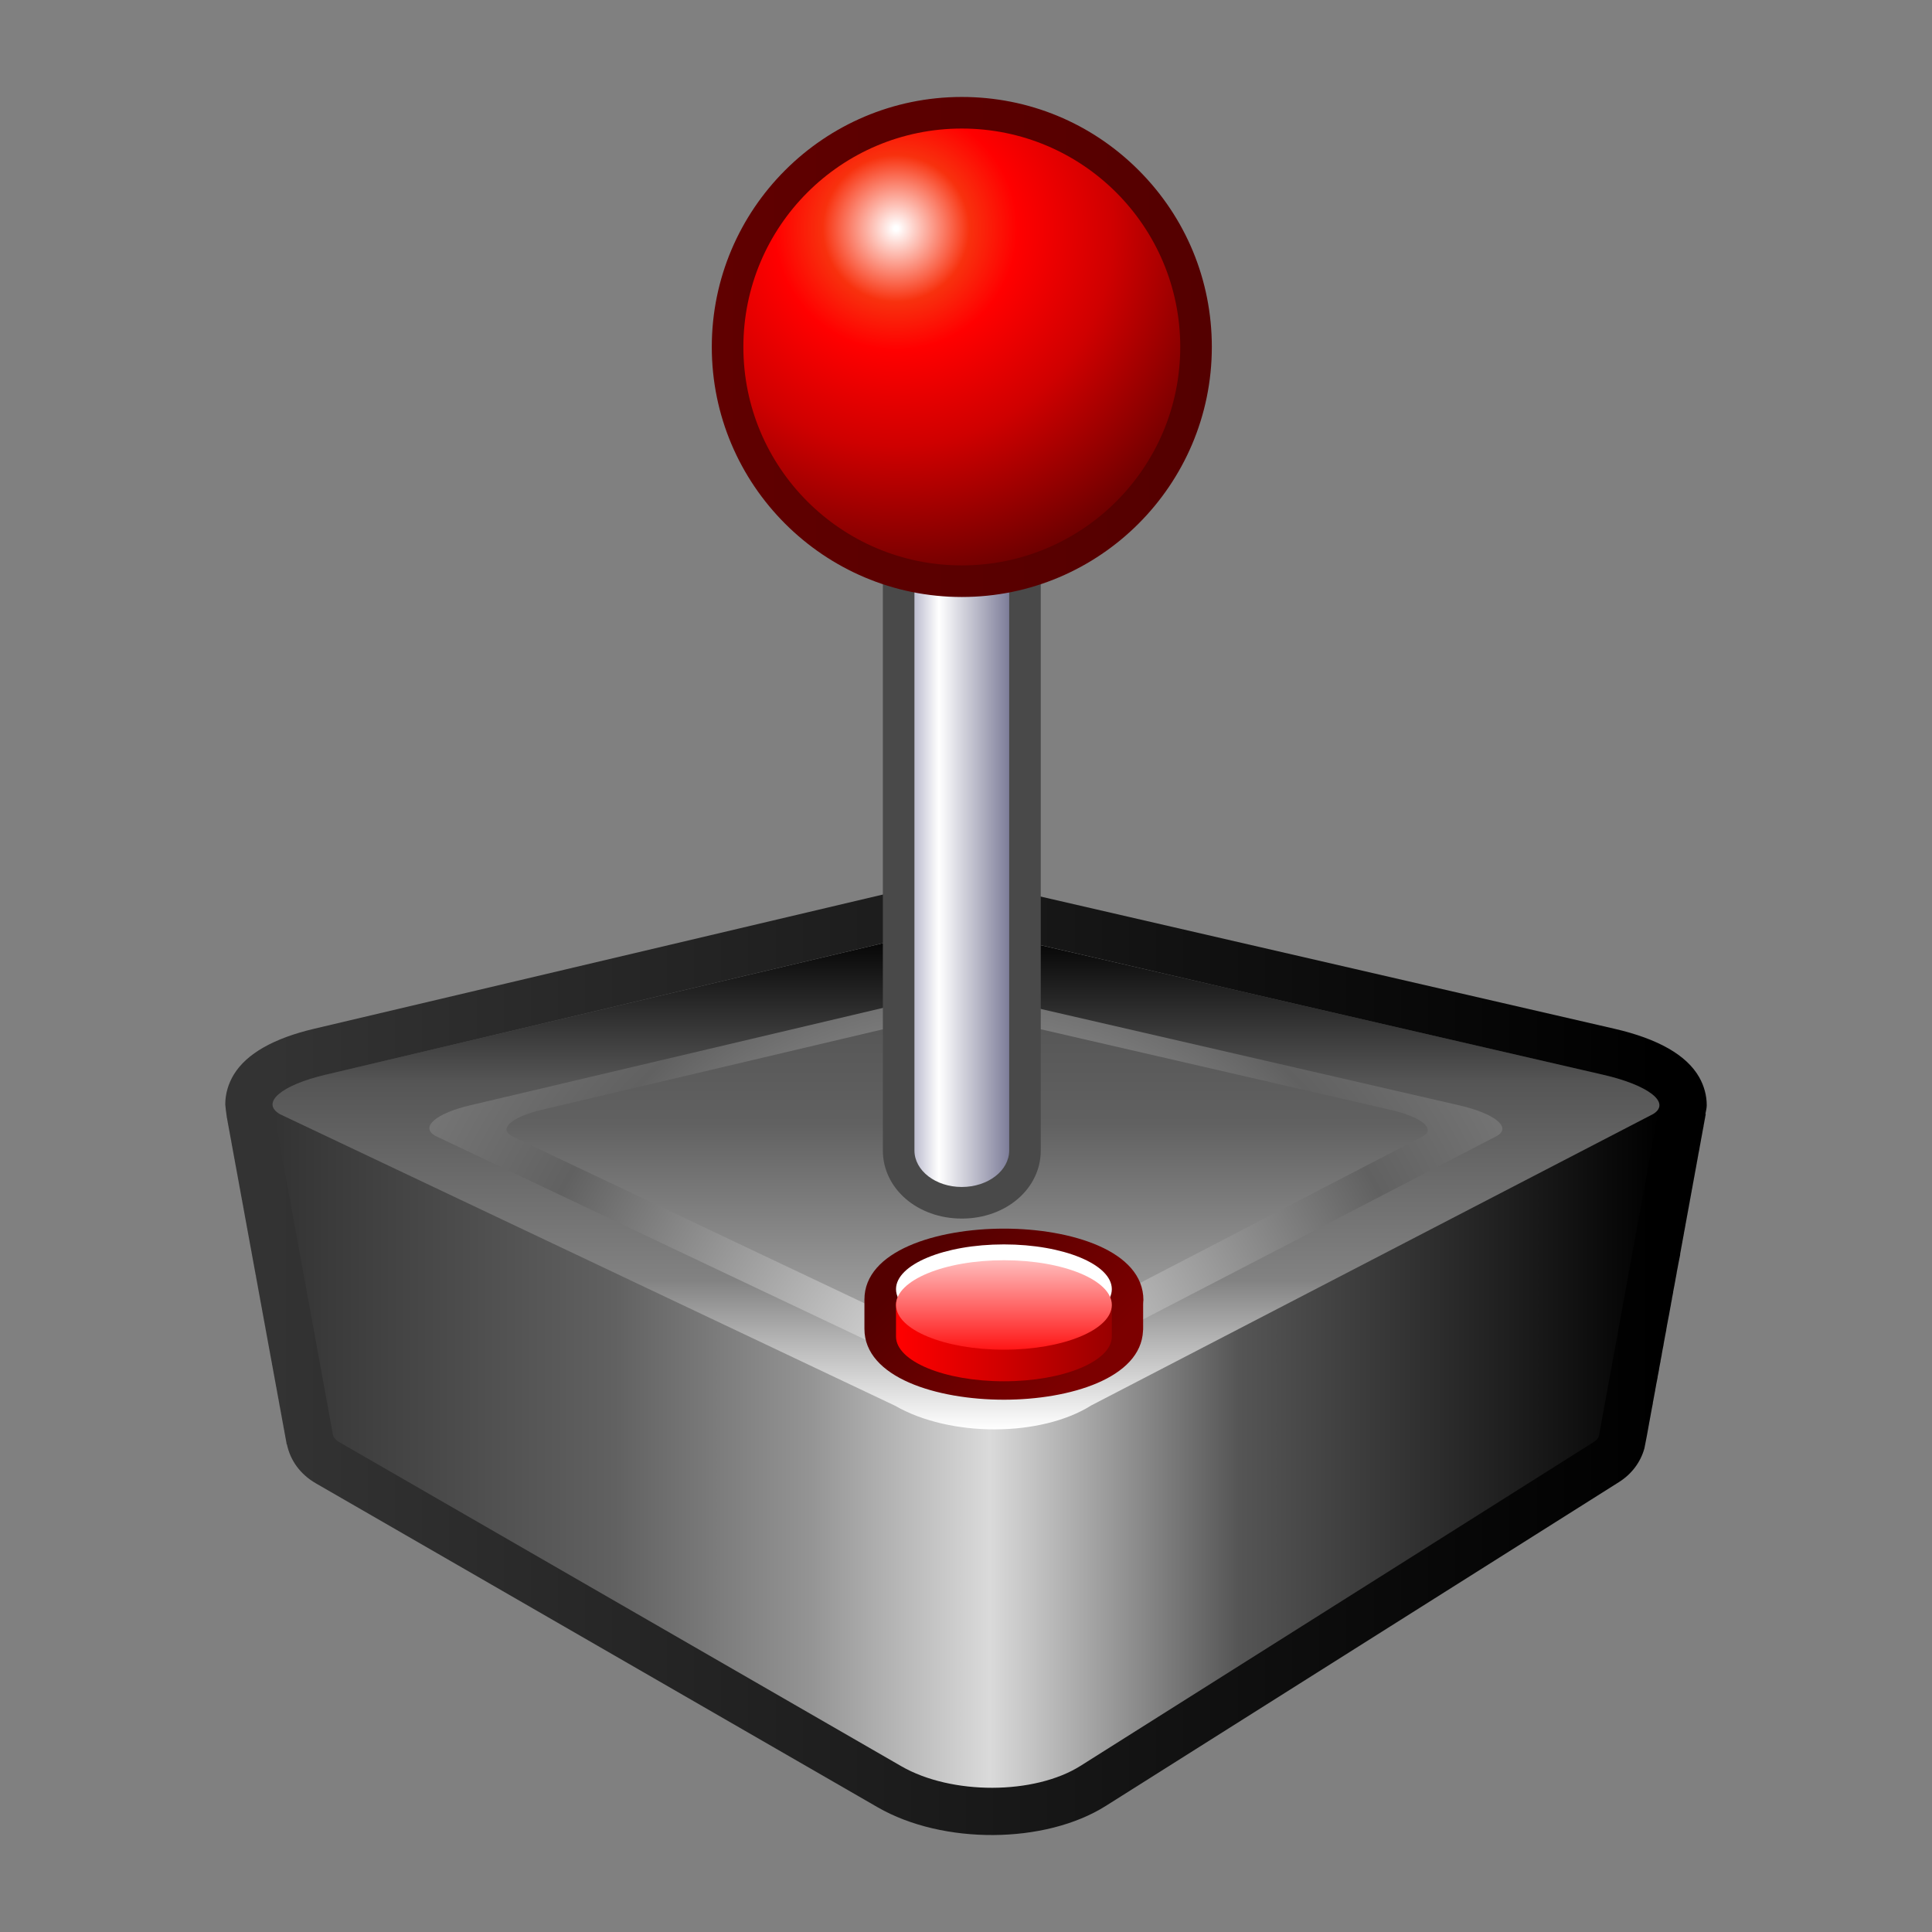
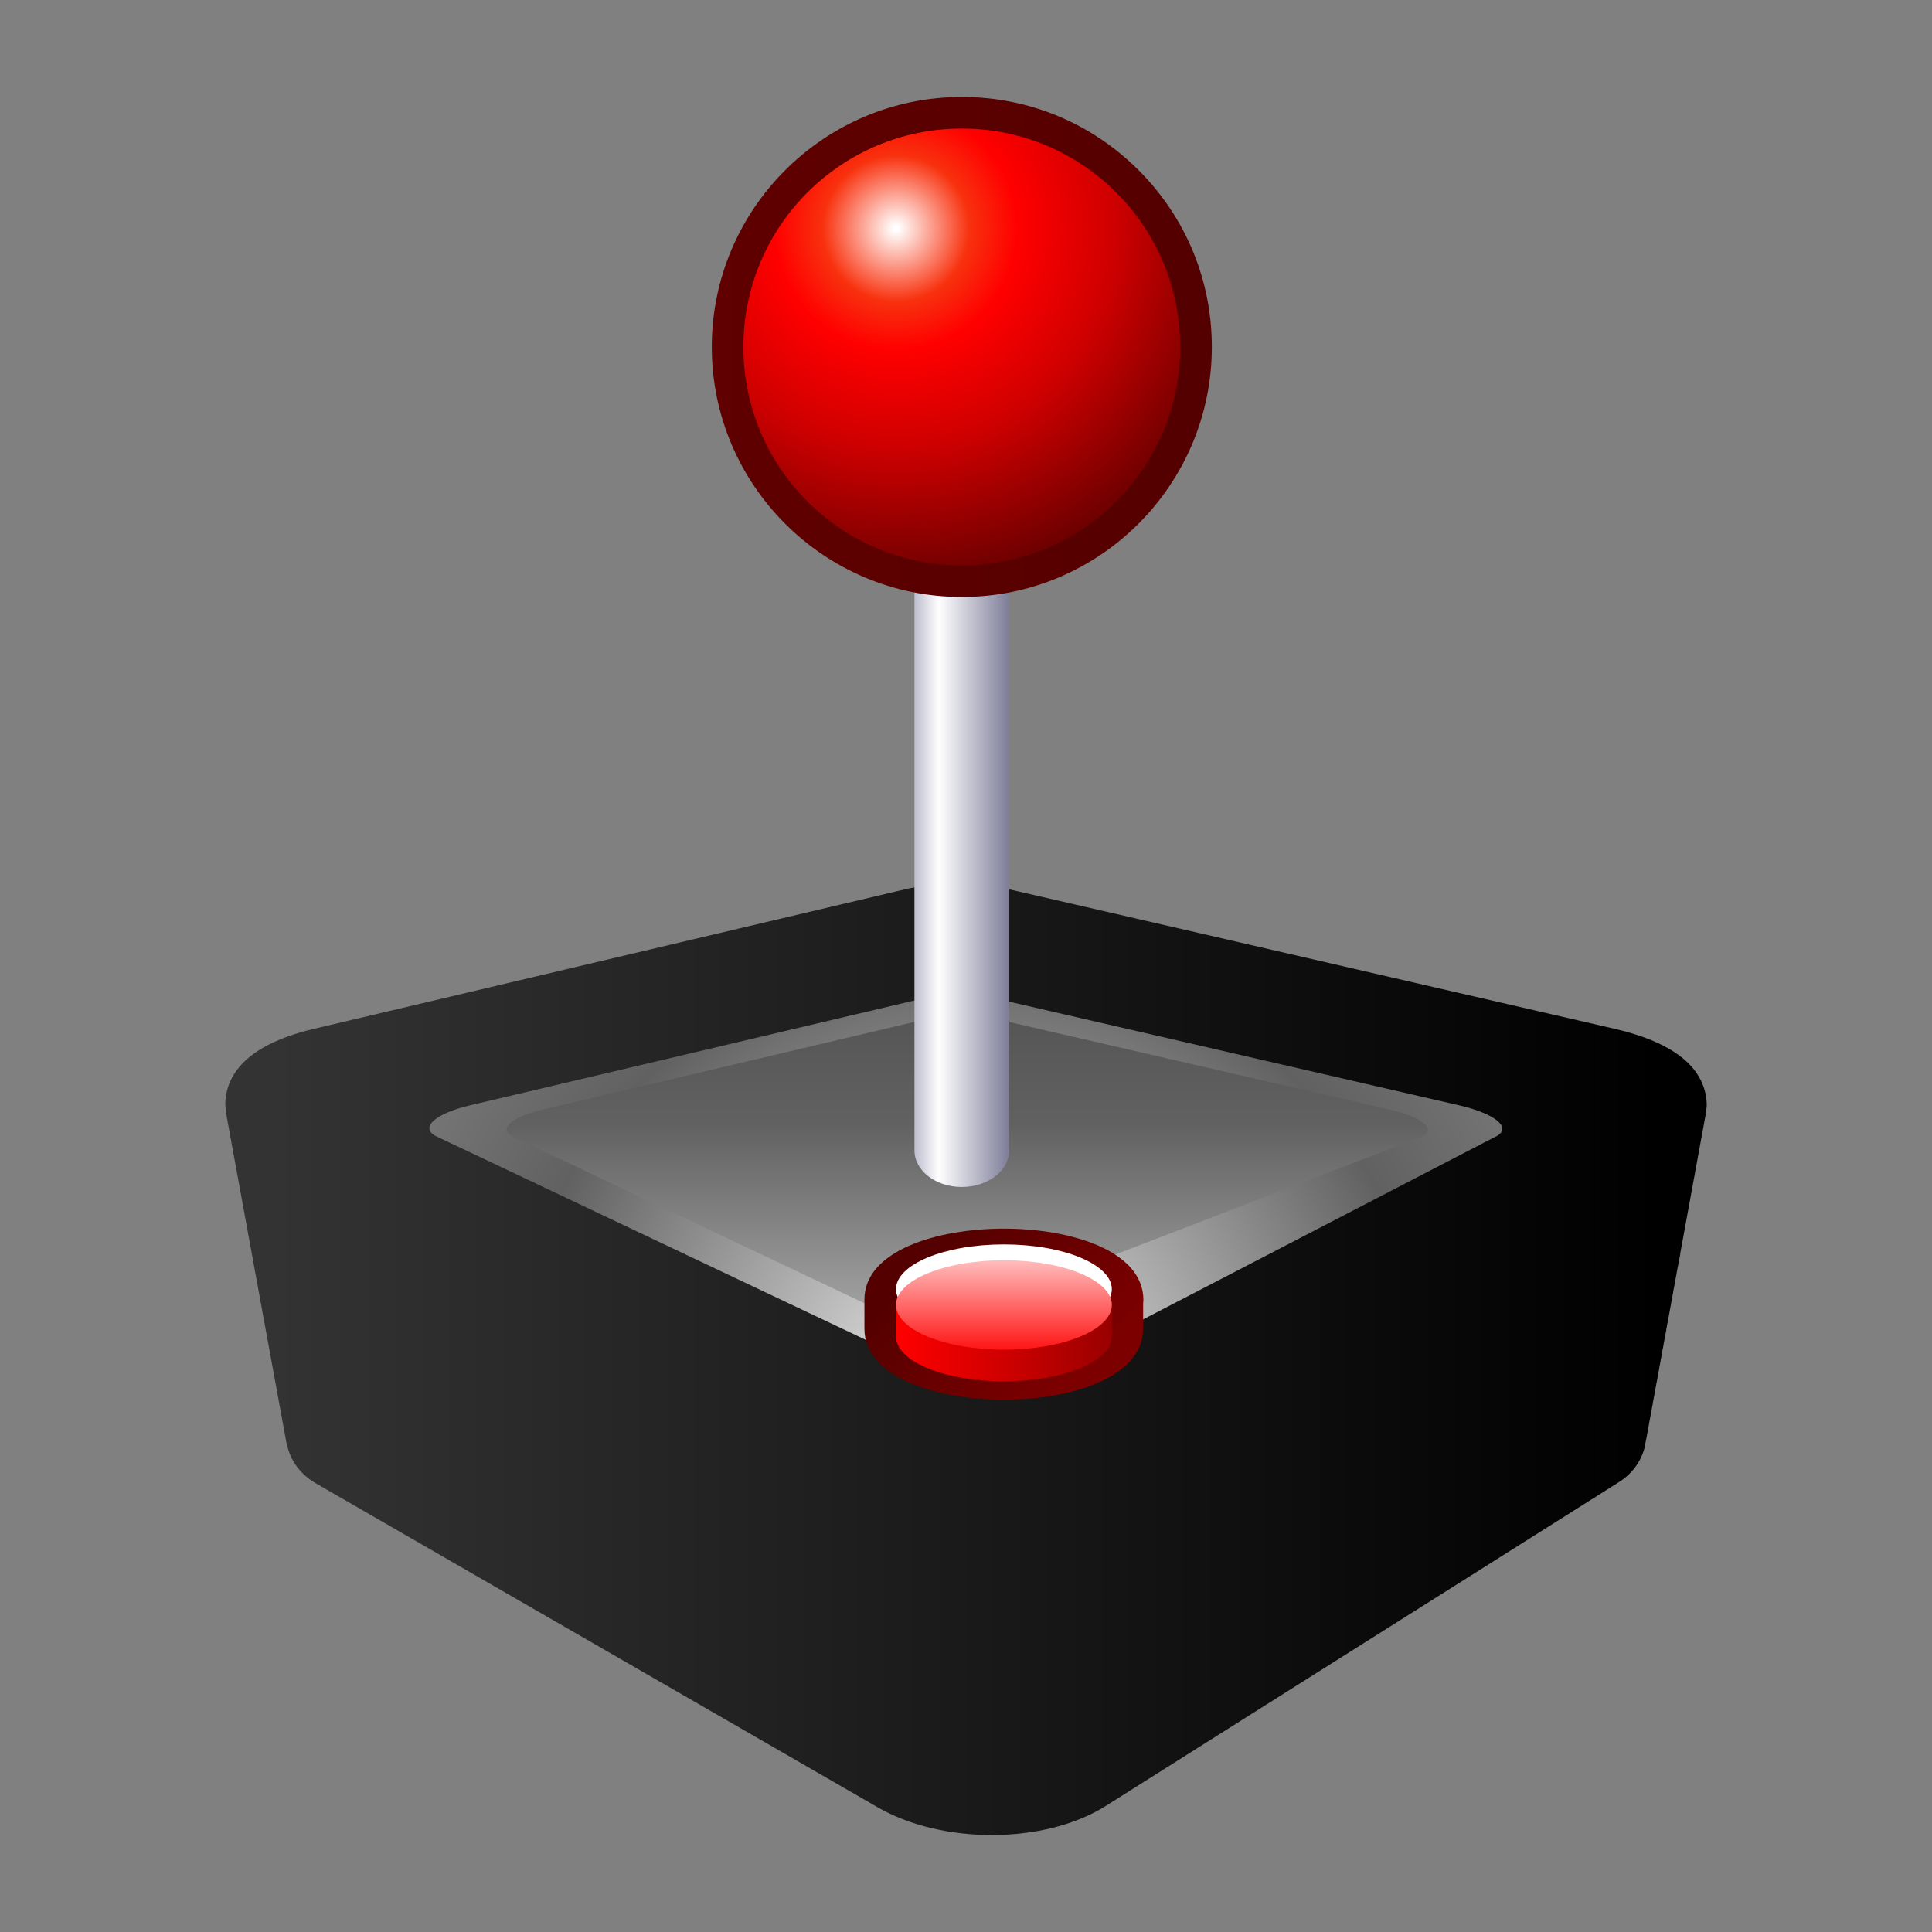
<svg xmlns="http://www.w3.org/2000/svg" xmlns:ns1="http://ns.adobe.com/AdobeSVGViewerExtensions/3.0/" xmlns:xlink="http://www.w3.org/1999/xlink" version="1.0" viewBox="0 0 256 256" id="svg2" xml:space="preserve">
  <rect x="0" y="0" width="256" height="256" fill="#808080" stroke="none" />
  <defs id="defs122">
    <g id="Layer_1">
-       <rect width="256" height="256" x="0" y="0" style="fill:none" id="_x3C_Slice_x3E_" />
      <g id="g8">
        <linearGradient x1="36.111" y1="180.146" x2="219.85" y2="180.146" id="XMLID_12_" gradientUnits="userSpaceOnUse">
          <stop style="stop-color:#333333;stop-opacity:1" offset="0" id="stop11" />
          <stop style="stop-color:#000000;stop-opacity:1" offset="1" id="stop13" />
          <ns1:midPointStop style="stop-color:#333333" offset="0" />
          <ns1:midPointStop style="stop-color:#333333" offset="0.5" />
          <ns1:midPointStop style="stop-color:#000000" offset="1" />
        </linearGradient>
        <path d="M 119.912,117.841 L 119.912,117.841 L 41.636,136.313 C 36.266,137.58 32.688,139.613 31,142.355 C 30.247,143.576 29.849,144.955 29.849,146.342 L 29.923,147.086 L 29.954,147.293 C 29.954,147.295 30.072,148.176 30.072,148.176 C 30.072,148.176 30.086,148.174 30.087,148.174 C 30.097,148.25 30.122,148.426 30.122,148.426 L 30.129,148.424 C 30.135,148.469 30.155,148.613 30.155,148.613 L 30.163,148.613 C 30.17,148.664 30.19,148.814 30.19,148.814 L 30.201,148.812 C 30.211,148.887 30.235,149.059 30.235,149.059 L 30.244,149.059 C 30.251,149.105 30.271,149.25 30.271,149.25 L 30.282,149.25 C 30.292,149.32 30.316,149.49 30.316,149.49 L 30.324,149.49 C 30.331,149.539 30.351,149.691 30.351,149.691 L 30.359,149.689 C 30.367,149.742 30.388,149.893 30.388,149.893 L 30.4,149.893 C 30.411,149.967 30.436,150.141 30.436,150.141 L 30.442,150.139 C 30.449,150.189 30.47,150.338 30.47,150.338 L 30.48,150.336 C 30.49,150.404 30.515,150.574 30.515,150.574 L 30.522,150.574 C 30.529,150.625 30.55,150.775 30.55,150.775 C 30.55,150.775 30.56,150.773 30.561,150.773 C 30.568,150.836 30.592,150.998 30.592,150.998 L 30.601,150.996 C 30.603,151.008 30.608,151.051 30.608,151.051 C 30.611,151.072 30.621,151.082 30.625,151.102 C 30.642,151.223 30.67,151.43 30.67,151.43 L 30.681,151.428 C 30.689,151.492 30.713,151.658 30.713,151.658 L 30.721,151.658 C 30.729,151.713 30.749,151.869 30.749,151.869 L 30.759,151.867 C 30.767,151.926 30.789,152.08 30.789,152.08 L 30.798,152.078 C 30.805,152.133 30.826,152.287 30.826,152.287 L 30.837,152.285 C 30.847,152.352 30.869,152.516 30.869,152.516 L 30.879,152.514 C 30.887,152.574 30.909,152.736 30.909,152.736 L 30.919,152.736 C 30.927,152.793 30.948,152.949 30.948,152.949 C 30.948,152.949 30.955,152.947 30.956,152.947 C 30.963,152.998 30.983,153.146 30.983,153.146 L 30.993,153.146 C 31.002,153.207 31.023,153.367 31.023,153.367 L 31.033,153.367 C 31.042,153.43 31.064,153.592 31.064,153.592 L 31.078,153.59 C 31.089,153.666 31.113,153.844 31.113,153.844 L 31.121,153.842 C 31.128,153.891 31.147,154.039 31.147,154.039 L 31.157,154.037 C 31.166,154.1 31.188,154.26 31.188,154.26 L 31.196,154.26 C 31.203,154.309 31.223,154.455 31.223,154.455 L 31.233,154.453 C 31.242,154.518 31.266,154.68 31.266,154.68 L 31.275,154.68 C 31.284,154.744 31.308,154.912 31.308,154.912 L 31.316,154.91 C 31.324,154.965 31.346,155.121 31.346,155.121 L 31.356,155.119 C 31.365,155.182 31.388,155.346 31.388,155.346 L 31.396,155.346 C 31.403,155.4 31.424,155.555 31.424,155.555 L 31.437,155.553 C 31.446,155.625 31.472,155.799 31.472,155.799 L 31.479,155.797 C 31.488,155.854 31.511,156.012 31.511,156.012 L 31.518,156.012 C 31.523,156.055 31.543,156.197 31.543,156.197 L 31.552,156.195 C 31.561,156.26 31.583,156.424 31.583,156.424 L 31.597,156.422 C 31.608,156.5 31.634,156.682 31.634,156.682 L 31.64,156.68 C 31.645,156.719 31.664,156.859 31.664,156.859 L 31.674,156.857 C 31.683,156.918 31.705,157.08 31.705,157.08 L 31.713,157.078 C 31.72,157.133 31.741,157.287 31.741,157.287 L 31.749,157.287 C 31.756,157.338 31.777,157.486 31.777,157.486 L 31.791,157.484 C 31.803,157.566 31.828,157.746 31.828,157.746 L 31.836,157.746 C 31.843,157.797 31.864,157.951 31.864,157.951 L 31.873,157.951 C 31.882,158.012 31.904,158.174 31.904,158.174 L 31.914,158.174 C 31.922,158.23 31.944,158.387 31.944,158.387 L 31.949,158.385 C 31.955,158.428 31.975,158.566 31.975,158.566 C 31.975,158.566 31.984,158.564 31.985,158.564 C 31.994,158.629 32.017,158.793 32.017,158.793 L 32.028,158.791 C 32.039,158.865 32.063,159.039 32.063,159.039 L 32.075,159.037 C 32.085,159.109 32.11,159.281 32.11,159.281 L 32.117,159.281 C 32.125,159.334 32.146,159.488 32.146,159.488 L 32.156,159.488 C 32.164,159.545 32.187,159.703 32.187,159.703 L 32.2,159.701 C 32.214,159.797 32.257,160.104 32.257,160.104 L 32.27,160.102 C 32.279,160.176 32.304,160.35 32.304,160.35 L 32.312,160.348 C 32.321,160.404 32.344,160.564 32.344,160.564 L 32.354,160.562 C 32.362,160.625 32.385,160.795 32.385,160.795 L 32.396,160.793 C 32.404,160.854 32.428,161.018 32.428,161.018 L 32.434,161.016 C 32.439,161.059 32.459,161.201 32.459,161.201 L 32.467,161.199 C 32.474,161.252 32.494,161.402 32.494,161.402 C 32.494,161.402 32.505,161.4 32.506,161.4 C 32.515,161.469 32.538,161.637 32.538,161.637 L 32.549,161.635 C 32.558,161.699 32.581,161.865 32.581,161.865 L 32.59,161.865 C 32.598,161.92 32.62,162.076 32.62,162.076 L 32.631,162.072 C 32.641,162.145 32.665,162.314 32.665,162.314 C 32.665,162.314 32.671,162.314 32.672,162.314 C 32.678,162.357 32.697,162.502 32.697,162.502 L 32.705,162.502 C 32.713,162.555 32.733,162.709 32.733,162.709 L 32.747,162.707 C 32.758,162.787 32.783,162.967 32.783,162.967 L 32.79,162.967 C 32.797,163.012 32.817,163.158 32.817,163.158 L 32.827,163.156 C 32.837,163.219 32.859,163.385 32.859,163.385 L 32.867,163.383 C 32.875,163.438 32.896,163.594 32.896,163.594 L 32.907,163.592 C 32.916,163.654 32.938,163.818 32.938,163.818 L 32.948,163.816 C 32.956,163.875 32.979,164.035 32.979,164.035 L 32.988,164.033 C 32.996,164.092 33.019,164.252 33.019,164.252 L 33.027,164.25 C 33.036,164.309 33.059,164.469 33.059,164.469 L 33.067,164.469 C 33.075,164.523 33.098,164.682 33.098,164.682 L 33.104,164.68 C 33.112,164.734 33.134,164.891 33.134,164.891 L 33.144,164.889 C 33.151,164.945 33.174,165.104 33.174,165.104 L 33.182,165.102 C 33.19,165.16 33.212,165.318 33.212,165.318 L 33.225,165.316 C 33.235,165.393 33.26,165.568 33.26,165.568 L 33.268,165.566 C 33.275,165.621 33.297,165.773 33.297,165.773 L 33.308,165.773 C 33.316,165.836 33.34,166 33.34,166 L 33.345,166 C 33.352,166.045 33.372,166.189 33.372,166.189 L 33.382,166.188 C 33.391,166.252 33.414,166.418 33.414,166.418 L 33.424,166.418 C 33.433,166.477 33.455,166.637 33.455,166.637 L 33.462,166.637 C 33.469,166.686 33.49,166.836 33.49,166.836 L 33.499,166.834 C 33.508,166.895 33.53,167.055 33.53,167.055 C 33.53,167.055 33.539,167.053 33.54,167.053 C 33.548,167.111 33.57,167.273 33.57,167.273 L 33.579,167.271 C 33.588,167.332 33.61,167.494 33.61,167.494 L 33.622,167.494 C 33.633,167.564 33.657,167.738 33.657,167.738 L 33.665,167.734 C 33.672,167.787 33.693,167.943 33.693,167.943 L 33.702,167.941 C 33.71,167.998 33.732,168.154 33.732,168.154 L 33.741,168.154 C 33.75,168.211 33.771,168.369 33.771,168.369 L 33.779,168.367 C 33.787,168.422 33.809,168.576 33.809,168.576 L 33.819,168.574 C 33.828,168.639 33.852,168.807 33.852,168.807 L 33.86,168.805 C 33.87,168.869 33.884,168.965 33.884,168.965 L 33.896,168.963 C 33.91,169.07 33.939,169.273 33.939,169.273 L 33.944,169.271 C 33.95,169.312 33.969,169.451 33.969,169.451 L 33.98,169.449 C 33.989,169.518 34.014,169.688 34.014,169.688 L 34.022,169.686 C 34.031,169.744 34.054,169.904 34.054,169.904 L 34.062,169.902 C 34.071,169.963 34.094,170.127 34.094,170.127 L 34.104,170.125 C 34.114,170.189 34.138,170.357 34.138,170.357 L 34.146,170.355 C 34.154,170.412 34.178,170.574 34.178,170.574 L 34.181,170.572 C 34.186,170.607 34.204,170.738 34.204,170.738 L 34.214,170.736 C 34.223,170.797 34.245,170.957 34.245,170.957 L 34.253,170.957 C 34.261,171.012 34.282,171.168 34.282,171.168 L 34.295,171.166 C 34.306,171.244 34.331,171.422 34.331,171.422 L 34.34,171.422 C 34.349,171.48 34.371,171.641 34.371,171.641 L 34.38,171.639 C 34.387,171.689 34.408,171.842 34.408,171.842 L 34.418,171.84 C 34.428,171.906 34.451,172.078 34.451,172.078 L 34.459,172.076 C 34.466,172.125 34.486,172.275 34.486,172.275 L 34.496,172.273 C 34.507,172.342 34.53,172.516 34.53,172.516 L 34.538,172.514 C 34.545,172.562 34.566,172.709 34.566,172.709 L 34.578,172.707 C 34.589,172.781 34.614,172.959 34.614,172.959 L 34.62,172.957 C 34.628,173.008 34.649,173.162 34.649,173.162 L 34.659,173.16 C 34.668,173.217 34.69,173.377 34.69,173.377 L 34.699,173.375 C 34.706,173.434 34.729,173.596 34.729,173.596 L 34.738,173.594 C 34.746,173.65 34.769,173.809 34.769,173.809 L 34.773,173.809 C 34.78,173.854 34.801,173.998 34.801,173.998 L 34.812,173.994 C 34.823,174.068 34.848,174.242 34.848,174.242 L 34.855,174.242 C 34.862,174.293 34.884,174.443 34.884,174.443 L 34.895,174.443 C 34.903,174.51 34.928,174.686 34.928,174.686 L 34.938,174.684 C 34.945,174.738 34.968,174.895 34.968,174.895 L 34.973,174.895 C 34.979,174.939 34.999,175.082 34.999,175.082 C 34.999,175.082 35.011,175.08 35.011,175.078 C 35.021,175.152 35.046,175.326 35.046,175.326 L 35.055,175.324 C 35.062,175.383 35.086,175.543 35.086,175.543 L 35.092,175.541 C 35.099,175.592 35.119,175.738 35.119,175.738 L 35.133,175.736 C 35.144,175.814 35.17,175.994 35.17,175.994 L 35.177,175.992 C 35.184,176.039 35.204,176.189 35.204,176.189 L 35.214,176.189 C 35.223,176.252 35.246,176.422 35.246,176.422 L 35.256,176.42 C 35.266,176.48 35.289,176.645 35.289,176.645 L 35.296,176.645 C 35.303,176.695 35.324,176.854 35.324,176.854 L 35.335,176.852 C 35.344,176.912 35.368,177.08 35.368,177.08 C 35.368,177.08 35.376,177.078 35.377,177.078 C 35.385,177.135 35.408,177.297 35.408,177.297 L 35.415,177.295 C 35.422,177.344 35.443,177.494 35.443,177.494 L 35.451,177.494 C 35.458,177.547 35.479,177.703 35.479,177.703 L 35.49,177.701 C 35.499,177.764 35.522,177.928 35.522,177.928 L 35.529,177.926 C 35.536,177.979 35.558,178.129 35.558,178.129 L 35.568,178.127 C 35.578,178.195 35.602,178.365 35.602,178.365 L 35.612,178.365 C 35.622,178.43 35.646,178.598 35.646,178.598 L 35.65,178.598 C 35.656,178.637 35.675,178.775 35.675,178.775 L 35.687,178.773 C 35.696,178.844 35.721,179.016 35.721,179.016 L 35.731,179.014 C 35.74,179.078 35.765,179.248 35.765,179.248 L 35.773,179.246 C 35.781,179.303 35.805,179.465 35.805,179.465 L 35.812,179.463 C 35.818,179.512 35.84,179.662 35.84,179.662 L 35.848,179.66 C 35.856,179.719 35.879,179.879 35.879,179.879 L 35.89,179.877 C 35.899,179.943 35.924,180.115 35.924,180.115 L 35.931,180.115 C 35.938,180.164 35.959,180.316 35.959,180.316 C 35.959,180.316 35.969,180.316 35.97,180.316 C 35.979,180.381 36.004,180.551 36.004,180.551 L 36.014,180.549 C 36.023,180.615 36.048,180.787 36.048,180.787 L 36.051,180.787 C 36.056,180.822 36.075,180.955 36.075,180.955 C 36.075,180.955 36.088,180.953 36.089,180.953 C 36.101,181.035 36.127,181.221 36.127,181.221 L 36.134,181.219 C 36.141,181.266 36.162,181.416 36.162,181.416 L 36.171,181.414 C 36.179,181.473 36.202,181.635 36.202,181.635 L 36.212,181.633 C 36.222,181.699 36.246,181.871 36.246,181.871 L 36.252,181.869 C 36.26,181.918 36.281,182.066 36.281,182.066 C 36.281,182.066 36.288,182.064 36.289,182.064 C 36.297,182.123 36.32,182.283 36.32,182.283 C 36.32,182.283 36.328,182.281 36.329,182.281 C 36.337,182.34 36.36,182.5 36.36,182.5 L 36.369,182.5 C 36.377,182.557 36.399,182.717 36.399,182.717 L 36.408,182.715 C 36.417,182.771 36.439,182.934 36.439,182.934 C 36.439,182.934 36.448,182.932 36.449,182.932 C 36.457,182.992 36.48,183.158 36.48,183.158 L 36.49,183.158 C 36.499,183.219 36.523,183.387 36.523,183.387 L 36.531,183.385 C 36.542,183.459 36.558,183.564 36.558,183.564 L 36.562,183.564 C 36.569,183.621 36.592,183.779 36.592,183.779 L 36.607,183.777 C 36.62,183.867 36.649,184.061 36.649,184.061 L 36.652,184.061 C 36.658,184.098 36.678,184.234 36.678,184.234 L 36.688,184.234 C 36.697,184.301 36.723,184.473 36.723,184.473 L 36.729,184.473 C 36.735,184.52 36.757,184.668 36.757,184.668 L 36.765,184.668 C 36.773,184.727 36.797,184.889 36.797,184.889 L 36.808,184.889 C 36.816,184.953 36.841,185.121 36.841,185.121 L 36.848,185.119 C 36.855,185.172 36.878,185.326 36.878,185.326 C 36.878,185.326 36.889,185.324 36.89,185.324 C 36.899,185.396 36.926,185.574 36.926,185.574 L 36.932,185.574 C 36.938,185.617 36.96,185.768 36.96,185.768 L 36.967,185.768 C 36.974,185.818 36.996,185.975 36.996,185.975 L 37.004,185.973 C 37.012,186.029 37.035,186.186 37.035,186.186 L 37.04,186.186 C 37.047,186.229 37.066,186.371 37.066,186.371 L 37.078,186.371 C 37.089,186.447 37.115,186.627 37.115,186.627 L 37.125,186.627 C 37.135,186.688 37.158,186.854 37.158,186.854 L 37.167,186.854 C 37.175,186.914 37.199,187.082 37.199,187.082 L 37.21,187.082 C 37.219,187.143 37.243,187.311 37.243,187.311 L 37.249,187.309 C 37.257,187.359 37.278,187.512 37.278,187.512 C 37.278,187.512 37.288,187.512 37.289,187.512 C 37.298,187.574 37.323,187.744 37.323,187.744 L 37.328,187.744 C 37.336,187.791 37.357,187.939 37.357,187.939 L 37.365,187.939 C 37.373,187.996 37.397,188.16 37.397,188.16 L 37.403,188.158 C 37.41,188.205 37.432,188.355 37.432,188.355 L 37.44,188.354 C 37.449,188.414 37.473,188.584 37.473,188.584 L 37.484,188.582 C 37.495,188.652 37.521,188.828 37.521,188.828 L 37.529,188.826 C 37.538,188.885 37.562,189.049 37.562,189.049 L 37.564,189.049 C 37.568,189.084 37.587,189.217 37.587,189.217 L 37.6,189.215 C 37.61,189.287 37.636,189.465 37.636,189.465 L 37.647,189.463 C 37.658,189.537 37.686,189.721 37.686,189.721 L 37.689,189.719 C 37.694,189.756 37.714,189.891 37.714,189.891 L 37.723,189.889 C 37.731,189.949 37.755,190.117 37.755,190.117 L 37.766,190.115 C 37.774,190.178 37.799,190.346 37.799,190.346 L 37.804,190.346 C 37.81,190.389 37.83,190.535 37.83,190.535 L 37.843,190.533 C 37.853,190.604 37.879,190.783 37.879,190.783 L 37.887,190.781 C 37.895,190.836 37.918,190.996 37.918,190.996 L 37.925,190.996 C 37.931,191.029 37.941,191.105 37.941,191.105 L 37.946,191.105 C 37.96,191.197 37.987,191.391 37.987,191.391 C 37.987,191.391 38.019,191.387 38.02,191.387 C 38.455,193.496 39.768,195.344 41.853,196.549 L 116.298,239.475 C 124.923,244.449 138.482,244.367 146.525,239.293 L 214.522,196.385 C 216.227,195.309 217.384,193.73 217.883,191.943 L 217.887,191.943 L 218.224,190.221 L 218.221,190.221 C 218.231,190.166 218.263,190.002 218.263,190.002 L 218.261,190.002 C 218.271,189.947 218.303,189.783 218.303,189.783 L 218.3,189.783 C 218.31,189.732 218.342,189.57 218.342,189.57 L 218.34,189.57 C 218.349,189.52 218.38,189.363 218.38,189.363 L 218.378,189.361 C 218.389,189.303 218.422,189.135 218.422,189.135 L 218.418,189.135 C 218.422,189.123 218.437,189.043 218.437,189.043 L 218.435,189.043 C 218.462,188.898 218.499,188.707 218.499,188.707 L 218.494,188.707 C 218.502,188.668 218.517,188.59 218.517,188.59 L 218.515,188.59 C 218.562,188.352 218.617,188.066 218.617,188.066 L 218.613,188.066 C 218.614,188.059 218.668,187.781 218.668,187.781 L 218.663,187.781 C 218.665,187.781 218.667,187.781 218.667,187.781 L 218.699,187.617 L 218.696,187.617 C 218.71,187.547 218.738,187.402 218.738,187.402 L 218.734,187.402 C 218.759,187.273 218.806,187.025 218.806,187.025 L 218.804,187.025 C 218.823,186.93 218.854,186.768 218.854,186.768 L 218.851,186.768 C 218.866,186.686 219.013,185.945 219.013,185.945 L 219.002,185.943 C 219.003,185.934 219.016,185.867 219.016,185.867 L 219.013,185.865 C 219.051,185.674 219.093,185.461 219.093,185.461 L 219.09,185.461 C 219.098,185.418 219.214,184.801 219.214,184.801 L 219.211,184.799 C 219.213,184.785 219.325,184.229 219.325,184.229 L 219.314,184.227 C 219.366,183.957 219.413,183.715 219.413,183.715 L 219.409,183.715 C 219.425,183.639 219.449,183.512 219.449,183.512 L 219.444,183.512 C 219.529,183.08 219.646,182.494 219.646,182.494 L 219.633,182.492 C 219.641,182.455 219.763,181.84 219.763,181.84 L 219.759,181.84 C 219.798,181.643 219.844,181.41 219.844,181.41 L 219.831,181.408 C 219.855,181.277 219.937,180.85 219.937,180.85 C 219.946,180.791 220.043,180.311 220.043,180.311 L 220.031,180.309 C 220.056,180.188 220.199,179.459 220.199,179.459 L 220.185,179.455 C 220.188,179.439 220.188,179.439 220.192,179.422 L 220.194,179.422 L 220.244,179.168 L 220.241,179.168 C 220.255,179.096 220.284,178.951 220.284,178.951 L 220.279,178.951 C 220.289,178.898 220.44,178.146 220.44,178.146 L 220.428,178.143 C 220.446,178.045 220.483,177.857 220.483,177.857 L 220.479,177.855 C 220.521,177.639 220.561,177.434 220.561,177.434 L 220.556,177.434 C 220.557,177.428 220.557,177.428 220.559,177.42 L 220.561,177.42 L 220.601,177.223 C 220.601,177.223 220.598,177.223 220.597,177.223 C 220.612,177.148 220.641,177 220.641,177 L 220.639,177 C 220.714,176.611 220.795,176.201 220.795,176.201 L 220.783,176.199 C 220.796,176.135 220.828,175.965 220.828,175.965 L 220.826,175.963 C 220.851,175.84 220.877,175.705 220.877,175.705 L 220.87,175.703 C 220.934,175.377 220.997,175.047 220.997,175.047 L 220.994,175.045 L 221.189,174.045 L 221.184,174.045 C 221.2,173.963 221.229,173.822 221.229,173.822 L 221.223,173.822 C 221.257,173.652 221.309,173.389 221.309,173.389 L 221.302,173.387 C 221.345,173.176 221.387,172.965 221.387,172.965 L 221.383,172.963 C 221.4,172.871 221.428,172.73 221.428,172.73 L 221.419,172.729 C 221.441,172.621 221.548,172.092 221.548,172.092 L 221.536,172.088 C 221.6,171.766 221.664,171.438 221.664,171.438 L 221.663,171.438 C 221.679,171.357 221.705,171.223 221.705,171.223 L 221.693,171.221 C 221.711,171.131 221.75,170.932 221.75,170.932 L 221.748,170.932 C 221.765,170.846 221.901,170.15 221.901,170.15 L 221.896,170.148 C 221.932,169.967 221.98,169.721 221.98,169.721 L 221.975,169.719 C 221.989,169.65 222.022,169.479 222.022,169.479 L 222.017,169.479 C 222.049,169.318 222.101,169.059 222.101,169.059 L 222.097,169.059 C 222.107,169.002 222.139,168.85 222.139,168.85 L 222.136,168.85 C 222.148,168.783 222.179,168.631 222.179,168.631 L 222.168,168.629 C 222.194,168.49 222.338,167.764 222.338,167.764 L 222.334,167.764 C 222.35,167.684 222.372,167.57 222.372,167.57 L 222.369,167.57 C 222.39,167.469 222.639,166.219 222.639,166.219 C 222.639,166.219 222.619,166.217 222.618,166.217 C 222.627,166.172 222.655,166.027 222.655,166.027 L 222.65,166.027 C 222.687,165.84 222.735,165.596 222.735,165.596 L 222.729,165.596 C 222.741,165.537 222.773,165.375 222.773,165.375 L 222.769,165.373 C 222.801,165.213 222.852,164.955 222.852,164.955 L 222.847,164.953 C 222.881,164.777 222.934,164.51 222.934,164.51 L 222.927,164.51 C 222.959,164.346 223.01,164.088 223.01,164.088 L 223.005,164.086 C 223.038,163.914 223.091,163.652 223.091,163.652 L 223.085,163.652 C 223.1,163.582 223.135,163.406 223.135,163.406 L 223.127,163.404 C 223.188,163.094 223.249,162.783 223.249,162.783 L 223.245,162.783 C 223.257,162.723 223.29,162.559 223.29,162.559 L 223.285,162.559 C 223.298,162.496 223.332,162.33 223.332,162.33 L 223.323,162.328 C 223.366,162.113 223.407,161.908 223.407,161.908 L 223.402,161.906 L 223.488,161.475 L 223.482,161.473 C 223.499,161.393 223.527,161.254 223.527,161.254 L 223.522,161.252 C 223.556,161.088 223.606,160.826 223.606,160.826 L 223.6,160.824 C 223.645,160.596 223.688,160.379 223.688,160.379 L 223.681,160.377 C 223.724,160.164 223.764,159.963 223.764,159.963 L 223.761,159.963 C 223.779,159.873 223.805,159.742 223.805,159.742 L 223.799,159.742 C 223.831,159.58 223.882,159.32 223.882,159.32 L 223.878,159.32 C 223.892,159.252 223.926,159.078 223.926,159.078 L 223.918,159.076 C 223.959,158.879 224.001,158.67 224.001,158.67 L 223.996,158.666 C 224.01,158.596 224.08,158.232 224.08,158.232 L 224.074,158.232 C 224.117,158.016 224.162,157.787 224.162,157.787 L 224.154,157.785 C 224.197,157.572 224.241,157.359 224.241,157.359 L 224.236,157.359 C 224.251,157.283 224.279,157.139 224.279,157.139 L 224.276,157.139 C 224.294,157.051 224.319,156.922 224.319,156.922 L 224.314,156.922 C 224.357,156.699 224.399,156.482 224.399,156.482 L 224.397,156.482 C 224.407,156.43 224.438,156.275 224.438,156.275 L 224.432,156.275 C 224.477,156.047 224.52,155.832 224.52,155.832 L 224.517,155.83 C 224.527,155.779 224.558,155.625 224.558,155.625 L 224.553,155.625 C 224.563,155.566 224.597,155.406 224.597,155.406 L 224.593,155.404 C 224.635,155.186 224.676,154.979 224.676,154.979 L 224.671,154.977 C 224.677,154.945 224.682,154.924 224.687,154.896 L 224.688,154.896 L 224.719,154.742 L 224.717,154.742 C 224.726,154.699 224.756,154.545 224.756,154.545 L 224.751,154.543 C 224.763,154.482 224.796,154.318 224.796,154.318 L 224.793,154.318 C 224.812,154.221 224.836,154.107 224.836,154.107 L 224.83,154.105 C 224.867,153.916 224.914,153.672 224.914,153.672 L 224.911,153.672 C 224.921,153.617 224.953,153.461 224.953,153.461 L 224.947,153.459 C 224.979,153.291 225.031,153.027 225.031,153.027 L 225.024,153.025 C 225.061,152.844 225.188,152.203 225.188,152.203 L 225.181,152.203 C 225.196,152.123 225.231,151.941 225.231,151.941 L 225.227,151.939 C 225.266,151.738 225.311,151.506 225.311,151.506 L 225.307,151.504 C 225.317,151.449 225.35,151.289 225.35,151.289 L 225.348,151.287 C 225.363,151.205 225.39,151.08 225.39,151.08 L 225.383,151.078 C 225.429,150.842 225.469,150.633 225.469,150.633 L 225.467,150.631 C 225.478,150.582 225.508,150.43 225.508,150.43 L 225.505,150.428 C 225.516,150.373 225.548,150.213 225.548,150.213 L 225.544,150.213 C 225.556,150.154 225.589,149.988 225.589,149.988 L 225.584,149.988 C 225.596,149.93 225.628,149.768 225.628,149.768 L 225.625,149.768 C 225.675,149.518 225.739,149.193 225.739,149.193 L 225.729,149.191 C 225.76,149.029 225.825,148.691 225.825,148.691 L 225.821,148.689 C 225.837,148.617 225.864,148.482 225.864,148.482 L 225.859,148.48 C 225.899,148.279 225.944,148.049 225.944,148.049 L 225.938,148.049 C 225.952,147.98 226.022,147.615 226.022,147.615 C 226.022,147.615 225.977,147.605 225.975,147.605 C 226.041,147.217 226.151,146.855 226.151,146.445 C 226.151,145.17 225.806,143.887 225.152,142.736 C 223.49,139.809 219.702,137.646 213.897,136.309 L 133.74,117.843 C 129.685,116.908 123.868,116.907 119.912,117.841 z " style="fill:url(#XMLID_12_)" id="path15" />
        <linearGradient x1="36.126" y1="180.155" x2="219.873" y2="180.155" id="XMLID_13_" gradientUnits="userSpaceOnUse">
          <stop style="stop-color:#333333;stop-opacity:1" offset="0" id="stop18" />
          <stop style="stop-color:#616161;stop-opacity:1" offset="0.247" id="stop20" />
          <stop style="stop-color:#949494;stop-opacity:1" offset="0.388" id="stop22" />
          <stop style="stop-color:#dadada;stop-opacity:1" offset="0.517" id="stop24" />
          <stop style="stop-color:#555555;stop-opacity:1" offset="0.697" id="stop26" />
          <stop style="stop-color:#000000;stop-opacity:1" offset="1" id="stop28" />
          <ns1:midPointStop style="stop-color:#333333" offset="0" />
          <ns1:midPointStop style="stop-color:#333333" offset="0.5" />
          <ns1:midPointStop style="stop-color:#616161" offset="0.247" />
          <ns1:midPointStop style="stop-color:#616161" offset="0.5" />
          <ns1:midPointStop style="stop-color:#949494" offset="0.388" />
          <ns1:midPointStop style="stop-color:#949494" offset="0.5" />
          <ns1:midPointStop style="stop-color:#DADADA" offset="0.517" />
          <ns1:midPointStop style="stop-color:#DADADA" offset="0.5" />
          <ns1:midPointStop style="stop-color:#555555" offset="0.697" />
          <ns1:midPointStop style="stop-color:#555555" offset="0.5" />
          <ns1:midPointStop style="stop-color:#000000" offset="1" />
        </linearGradient>
-         <path d="M 211.938,189.875 C 211.961,189.803 211.973,189.73 211.978,189.658 C 212.001,189.586 212.013,189.514 212.018,189.439 C 212.041,189.369 212.053,189.295 212.058,189.223 C 212.081,189.152 212.091,189.078 212.097,189.006 C 212.12,188.936 212.131,188.863 212.136,188.789 C 212.159,188.719 212.171,188.646 212.176,188.572 C 212.199,188.502 212.21,188.43 212.215,188.357 C 212.238,188.287 212.249,188.213 212.255,188.141 C 212.279,188.068 212.289,187.996 212.296,187.922 C 212.319,187.852 212.329,187.779 212.334,187.705 C 212.357,187.635 212.368,187.562 212.373,187.492 C 212.397,187.42 212.408,187.346 212.414,187.273 C 212.438,187.201 212.448,187.129 212.454,187.055 C 212.478,186.984 212.487,186.912 212.492,186.838 C 212.517,186.768 212.526,186.697 212.532,186.623 C 212.556,186.551 212.567,186.479 212.572,186.404 C 212.596,186.334 212.606,186.262 212.611,186.191 C 212.636,186.119 212.646,186.045 212.652,185.973 C 212.676,185.9 212.686,185.828 212.691,185.754 C 212.715,185.684 212.726,185.611 212.73,185.539 C 212.754,185.467 212.765,185.396 212.771,185.322 C 212.794,185.25 212.805,185.18 212.81,185.105 C 212.833,185.035 212.844,184.963 212.85,184.891 C 212.874,184.818 212.884,184.746 212.89,184.672 C 212.914,184.602 212.924,184.527 212.93,184.453 C 212.952,184.383 212.964,184.311 212.969,184.238 C 212.992,184.166 213.003,184.094 213.009,184.021 C 213.031,183.951 213.042,183.877 213.048,183.805 C 213.071,183.734 213.081,183.662 213.087,183.588 C 213.11,183.518 213.121,183.447 213.127,183.375 C 213.15,183.301 213.162,183.229 213.167,183.154 C 213.19,183.084 213.2,183.012 213.206,182.939 C 213.23,182.869 213.24,182.795 213.246,182.721 C 213.27,182.65 213.279,182.58 213.285,182.508 C 213.309,182.436 213.32,182.363 213.325,182.289 C 213.349,182.217 213.36,182.145 213.365,182.07 C 213.388,182 213.397,181.928 213.404,181.857 C 213.428,181.785 213.438,181.713 213.443,181.639 C 213.468,181.568 213.479,181.496 213.483,181.422 C 213.507,181.352 213.518,181.279 213.523,181.205 C 213.547,181.133 213.558,181.061 213.563,180.988 C 213.586,180.916 213.596,180.846 213.603,180.773 C 213.626,180.701 213.637,180.627 213.642,180.553 C 213.666,180.482 213.676,180.412 213.682,180.338 C 213.704,180.268 213.716,180.195 213.721,180.125 C 213.745,180.051 213.757,179.979 213.762,179.904 C 213.785,179.832 213.795,179.76 213.802,179.688 C 213.825,179.615 213.835,179.543 213.84,179.471 C 213.863,179.4 213.874,179.328 213.879,179.256 C 213.903,179.184 213.914,179.111 213.92,179.037 C 213.942,178.967 213.952,178.895 213.959,178.822 C 213.982,178.75 213.993,178.678 213.999,178.605 C 214.022,178.533 214.033,178.461 214.038,178.387 C 214.062,178.316 214.072,178.244 214.078,178.172 C 214.102,178.1 214.113,178.025 214.118,177.951 C 214.141,177.881 214.15,177.811 214.156,177.74 C 214.18,177.668 214.19,177.596 214.197,177.523 C 214.221,177.451 214.231,177.377 214.236,177.303 C 214.26,177.232 214.271,177.162 214.275,177.088 C 214.299,177.018 214.311,176.945 214.315,176.871 C 214.339,176.799 214.35,176.727 214.355,176.654 C 214.379,176.582 214.39,176.51 214.395,176.438 C 214.419,176.367 214.429,176.295 214.435,176.223 C 214.458,176.15 214.47,176.076 214.475,176.002 C 214.498,175.932 214.509,175.859 214.515,175.785 C 214.537,175.715 214.547,175.645 214.554,175.572 C 214.577,175.5 214.588,175.428 214.593,175.354 C 214.617,175.283 214.627,175.211 214.632,175.139 C 214.656,175.066 214.667,174.994 214.673,174.92 C 214.696,174.85 214.707,174.777 214.712,174.705 C 214.735,174.633 214.746,174.559 214.752,174.486 C 214.775,174.414 214.786,174.342 214.791,174.27 C 214.813,174.199 214.825,174.127 214.83,174.055 C 214.854,173.984 214.865,173.91 214.87,173.838 C 214.895,173.766 214.905,173.693 214.911,173.619 C 214.934,173.547 214.943,173.477 214.95,173.404 C 214.974,173.334 214.983,173.26 214.989,173.188 C 215.013,173.115 215.023,173.043 215.029,172.969 C 215.052,172.898 215.062,172.828 215.068,172.754 C 215.092,172.682 215.104,172.609 215.108,172.537 C 215.132,172.465 215.142,172.393 215.148,172.32 C 215.172,172.25 215.182,172.176 215.188,172.102 C 215.211,172.031 215.222,171.959 215.227,171.887 C 215.251,171.816 215.262,171.742 215.268,171.668 C 215.29,171.598 215.3,171.527 215.307,171.455 C 215.33,171.383 215.341,171.309 215.346,171.236 C 215.37,171.166 215.38,171.094 215.386,171.021 C 215.409,170.949 215.42,170.875 215.426,170.801 C 215.448,170.73 215.459,170.66 215.465,170.586 C 215.488,170.516 215.499,170.443 215.505,170.369 C 215.528,170.297 215.539,170.225 215.544,170.152 C 215.568,170.082 215.578,170.01 215.583,169.938 C 215.607,169.865 215.618,169.793 215.624,169.719 C 215.646,169.648 215.657,169.578 215.663,169.504 C 215.687,169.432 215.697,169.359 215.704,169.283 C 215.727,169.213 215.736,169.143 215.742,169.072 C 215.766,169 215.776,168.926 215.782,168.852 C 215.806,168.781 215.816,168.709 215.821,168.637 C 215.845,168.564 215.854,168.492 215.861,168.42 C 215.885,168.348 215.895,168.275 215.901,168.201 C 215.924,168.131 215.934,168.059 215.939,167.988 C 215.963,167.916 215.975,167.844 215.979,167.771 C 216.004,167.699 216.015,167.625 216.021,167.551 C 216.044,167.48 216.055,167.408 216.06,167.336 C 216.083,167.264 216.093,167.191 216.1,167.119 C 216.123,167.047 216.133,166.975 216.139,166.902 C 216.162,166.832 216.173,166.758 216.179,166.686 C 216.202,166.615 216.213,166.543 216.219,166.469 C 216.241,166.398 216.251,166.326 216.258,166.254 C 216.281,166.182 216.292,166.109 216.297,166.035 C 216.321,165.963 216.331,165.893 216.336,165.82 C 216.36,165.748 216.371,165.674 216.377,165.602 C 216.399,165.531 216.41,165.459 216.416,165.387 C 216.439,165.314 216.45,165.242 216.457,165.168 C 216.479,165.098 216.489,165.025 216.495,164.953 C 216.52,164.881 216.529,164.809 216.535,164.734 C 216.559,164.664 216.569,164.59 216.575,164.518 C 216.598,164.447 216.608,164.377 216.614,164.305 C 216.638,164.232 216.648,164.158 216.655,164.084 C 216.678,164.014 216.688,163.941 216.693,163.869 C 216.717,163.797 216.728,163.725 216.733,163.65 C 216.756,163.58 216.767,163.508 216.772,163.438 C 216.796,163.365 216.808,163.291 216.813,163.217 C 216.836,163.146 216.846,163.076 216.853,163.004 C 216.876,162.932 216.886,162.859 216.892,162.787 C 216.915,162.713 216.927,162.641 216.932,162.566 C 216.955,162.496 216.966,162.422 216.972,162.35 C 216.994,162.279 217.004,162.207 217.011,162.135 C 217.034,162.064 217.044,161.992 217.051,161.92 C 217.074,161.848 217.084,161.775 217.09,161.701 C 217.113,161.629 217.124,161.559 217.129,161.486 C 217.152,161.414 217.163,161.342 217.169,161.27 C 217.193,161.197 217.203,161.125 217.21,161.049 C 217.232,160.979 217.242,160.906 217.248,160.834 C 217.272,160.764 217.282,160.691 217.288,160.619 C 217.312,160.547 217.322,160.475 217.328,160.4 C 217.351,160.33 217.361,160.258 217.367,160.186 C 217.391,160.113 217.401,160.041 217.407,159.969 C 217.431,159.896 217.44,159.824 217.446,159.75 C 217.471,159.678 217.48,159.607 217.485,159.535 C 217.509,159.463 217.52,159.391 217.525,159.318 C 217.549,159.248 217.56,159.174 217.565,159.102 C 217.589,159.031 217.6,158.957 217.606,158.883 C 217.629,158.812 217.639,158.742 217.645,158.67 C 217.668,158.598 217.679,158.523 217.685,158.451 C 217.708,158.379 217.719,158.307 217.724,158.234 C 217.747,158.164 217.758,158.092 217.764,158.02 C 217.788,157.947 217.798,157.873 217.805,157.799 C 217.827,157.729 217.836,157.656 217.842,157.586 C 217.865,157.514 217.877,157.439 217.883,157.367 C 217.905,157.295 217.916,157.225 217.922,157.152 C 217.945,157.08 217.957,157.006 217.962,156.932 C 217.985,156.861 217.995,156.791 218.002,156.717 C 218.025,156.646 218.035,156.574 218.041,156.502 C 218.064,156.43 218.075,156.357 218.081,156.283 C 218.104,156.211 218.115,156.139 218.121,156.066 C 218.144,155.994 218.153,155.922 218.16,155.85 C 218.183,155.779 218.192,155.707 218.198,155.635 C 218.223,155.564 218.233,155.492 218.239,155.42 C 218.263,155.346 218.273,155.271 218.279,155.199 C 218.302,155.127 218.312,155.057 218.318,154.984 C 218.342,154.912 218.352,154.84 218.358,154.766 C 218.382,154.695 218.392,154.623 218.397,154.549 C 218.42,154.479 218.431,154.408 218.437,154.336 C 218.46,154.262 218.472,154.189 218.478,154.115 C 218.5,154.045 218.511,153.975 218.517,153.902 C 218.54,153.83 218.55,153.756 218.557,153.682 C 218.58,153.611 218.59,153.541 218.596,153.467 C 218.619,153.396 218.63,153.322 218.636,153.25 C 218.658,153.178 218.669,153.105 218.675,153.033 C 218.698,152.963 218.709,152.889 218.715,152.816 C 218.738,152.746 218.748,152.672 218.755,152.598 C 218.777,152.527 218.787,152.457 218.793,152.383 C 218.816,152.312 218.827,152.24 218.833,152.168 C 218.856,152.096 218.868,152.023 218.874,151.949 C 218.896,151.879 218.906,151.807 218.913,151.734 C 218.937,151.662 218.946,151.59 218.954,151.516 C 218.977,151.445 218.986,151.373 218.992,151.299 C 219.016,151.229 219.026,151.156 219.032,151.084 C 219.055,151.012 219.065,150.939 219.071,150.867 C 219.095,150.795 219.104,150.723 219.111,150.648 C 219.135,150.578 219.145,150.504 219.15,150.432 C 219.175,150.361 219.185,150.289 219.19,150.215 C 219.213,150.145 219.224,150.072 219.229,150 C 219.253,149.928 219.264,149.855 219.27,149.783 C 219.293,149.711 219.303,149.639 219.31,149.566 C 219.333,149.496 219.343,149.424 219.349,149.35 C 219.373,149.277 219.383,149.205 219.389,149.131 C 219.412,149.059 219.423,148.986 219.429,148.914 C 219.451,148.844 219.462,148.771 219.468,148.699 C 219.49,148.629 219.5,148.557 219.508,148.482 C 219.531,148.412 219.541,148.34 219.547,148.266 C 219.569,148.193 219.58,148.123 219.586,148.049 C 219.609,147.979 219.62,147.906 219.626,147.834 C 219.649,147.762 219.66,147.689 219.667,147.615 C 219.689,147.545 219.699,147.473 219.706,147.4 C 219.729,147.328 219.739,147.256 219.745,147.18 C 219.768,147.109 219.778,147.039 219.784,146.967 C 219.808,146.895 219.819,146.822 219.825,146.748 C 220.286,145.318 217.35,143.545 212.488,142.426 L 132.331,123.96 C 129.219,123.242 124.372,123.238 121.354,123.95 L 43.077,142.422 C 38.517,143.5 35.817,145.174 36.154,146.578 C 36.155,146.652 36.176,146.725 36.193,146.797 C 36.195,146.869 36.216,146.941 36.233,147.014 C 36.234,147.086 36.256,147.158 36.273,147.229 C 36.274,147.303 36.296,147.375 36.313,147.447 C 36.314,147.521 36.336,147.592 36.353,147.664 C 36.354,147.736 36.375,147.809 36.393,147.879 C 36.394,147.953 36.414,148.025 36.432,148.098 C 36.433,148.172 36.454,148.242 36.472,148.314 C 36.474,148.389 36.494,148.459 36.511,148.529 C 36.513,148.604 36.533,148.676 36.551,148.748 C 36.553,148.82 36.573,148.893 36.591,148.965 C 36.593,149.037 36.613,149.109 36.631,149.182 C 36.632,149.254 36.652,149.326 36.67,149.398 C 36.672,149.473 36.692,149.543 36.71,149.615 C 36.712,149.689 36.732,149.76 36.75,149.832 C 36.751,149.904 36.771,149.977 36.789,150.047 C 36.791,150.121 36.812,150.193 36.829,150.266 C 36.83,150.34 36.851,150.41 36.868,150.482 C 36.87,150.557 36.891,150.627 36.908,150.699 C 36.909,150.773 36.931,150.844 36.948,150.916 C 36.949,150.99 36.971,151.062 36.988,151.133 C 36.989,151.207 37.01,151.277 37.027,151.35 C 37.028,151.424 37.05,151.494 37.067,151.566 C 37.068,151.641 37.089,151.711 37.106,151.783 C 37.107,151.857 37.129,151.928 37.146,152 C 37.147,152.072 37.169,152.145 37.186,152.217 C 37.188,152.291 37.208,152.361 37.226,152.434 C 37.227,152.508 37.248,152.578 37.266,152.65 C 37.267,152.725 37.287,152.797 37.305,152.869 C 37.307,152.941 37.327,153.014 37.345,153.086 C 37.347,153.158 37.367,153.229 37.384,153.301 C 37.386,153.375 37.406,153.447 37.424,153.52 C 37.426,153.592 37.446,153.662 37.464,153.734 C 37.465,153.809 37.485,153.879 37.503,153.951 C 37.505,154.025 37.525,154.098 37.543,154.168 C 37.544,154.242 37.565,154.314 37.583,154.387 C 37.584,154.459 37.604,154.531 37.623,154.604 C 37.624,154.676 37.645,154.746 37.662,154.816 C 37.664,154.893 37.684,154.965 37.702,155.037 C 37.703,155.111 37.724,155.182 37.742,155.252 C 37.743,155.326 37.764,155.398 37.781,155.469 C 37.782,155.543 37.803,155.615 37.821,155.688 C 37.822,155.762 37.843,155.832 37.86,155.904 C 37.862,155.977 37.883,156.049 37.9,156.121 C 37.901,156.193 37.922,156.266 37.94,156.336 C 37.941,156.41 37.962,156.482 37.979,156.555 C 37.98,156.627 38.001,156.701 38.02,156.773 C 38.021,156.846 38.042,156.916 38.059,156.986 C 38.061,157.061 38.081,157.133 38.099,157.205 C 38.1,157.277 38.121,157.35 38.139,157.422 C 38.14,157.496 38.16,157.566 38.178,157.639 C 38.18,157.711 38.2,157.783 38.218,157.854 C 38.219,157.928 38.239,158 38.257,158.072 C 38.259,158.146 38.279,158.217 38.298,158.289 C 38.299,158.361 38.319,158.434 38.337,158.504 C 38.339,158.578 38.358,158.65 38.376,158.723 C 38.378,158.795 38.398,158.867 38.416,158.939 C 38.418,159.012 38.438,159.084 38.456,159.156 C 38.457,159.23 38.478,159.303 38.496,159.373 C 38.497,159.447 38.518,159.518 38.535,159.588 C 38.537,159.662 38.557,159.734 38.575,159.807 C 38.576,159.879 38.597,159.951 38.614,160.023 C 38.616,160.096 38.637,160.168 38.654,160.24 C 38.655,160.314 38.676,160.387 38.694,160.457 C 38.695,160.531 38.717,160.602 38.733,160.672 C 38.735,160.746 38.755,160.818 38.773,160.891 C 38.774,160.963 38.795,161.035 38.813,161.107 C 38.814,161.18 38.835,161.252 38.853,161.324 C 38.854,161.398 38.874,161.471 38.893,161.543 C 38.894,161.615 38.915,161.688 38.932,161.758 C 38.934,161.832 38.954,161.902 38.972,161.975 C 38.973,162.047 38.993,162.121 39.011,162.193 C 39.013,162.266 39.033,162.336 39.051,162.408 C 39.053,162.482 39.073,162.553 39.091,162.625 C 39.093,162.699 39.113,162.771 39.131,162.842 C 39.132,162.916 39.152,162.988 39.171,163.059 C 39.172,163.131 39.192,163.203 39.21,163.275 C 39.211,163.348 39.231,163.42 39.249,163.494 C 39.251,163.566 39.271,163.639 39.289,163.711 C 39.291,163.783 39.312,163.854 39.329,163.926 C 39.33,164 39.351,164.072 39.369,164.145 C 39.37,164.217 39.391,164.289 39.408,164.361 C 39.41,164.434 39.43,164.504 39.448,164.576 C 39.449,164.65 39.47,164.721 39.487,164.793 C 39.489,164.867 39.51,164.939 39.527,165.01 C 39.528,165.084 39.549,165.156 39.567,165.227 C 39.568,165.301 39.589,165.373 39.606,165.445 C 39.607,165.518 39.628,165.588 39.646,165.662 C 39.647,165.734 39.668,165.807 39.686,165.879 C 39.688,165.951 39.708,166.023 39.726,166.096 C 39.728,166.168 39.747,166.24 39.766,166.312 C 39.767,166.385 39.787,166.457 39.805,166.529 C 39.807,166.602 39.827,166.674 39.845,166.746 C 39.847,166.818 39.866,166.891 39.884,166.963 C 39.886,167.035 39.906,167.107 39.924,167.18 C 39.926,167.254 39.946,167.324 39.964,167.396 C 39.966,167.469 39.986,167.541 40.004,167.613 C 40.005,167.686 40.025,167.758 40.044,167.83 C 40.045,167.902 40.065,167.975 40.083,168.047 C 40.085,168.119 40.104,168.191 40.122,168.262 C 40.124,168.336 40.144,168.408 40.162,168.48 C 40.164,168.553 40.184,168.625 40.202,168.697 C 40.203,168.77 40.224,168.842 40.242,168.914 C 40.243,168.986 40.264,169.059 40.281,169.131 C 40.283,169.203 40.303,169.275 40.321,169.348 C 40.322,169.422 40.343,169.492 40.361,169.564 C 40.362,169.637 40.383,169.709 40.4,169.779 C 40.401,169.854 40.422,169.926 40.44,169.998 C 40.441,170.072 40.462,170.143 40.479,170.217 C 40.481,170.289 40.502,170.359 40.52,170.43 C 40.521,170.504 40.541,170.576 40.559,170.648 C 40.561,170.721 40.581,170.793 40.599,170.865 C 40.601,170.938 40.62,171.012 40.639,171.084 C 40.641,171.156 40.66,171.227 40.678,171.299 C 40.68,171.371 40.699,171.443 40.718,171.514 C 40.72,171.59 40.739,171.662 40.758,171.734 C 40.76,171.807 40.779,171.877 40.798,171.947 C 40.799,172.021 40.818,172.094 40.837,172.166 C 40.839,172.24 40.858,172.311 40.877,172.385 C 40.878,172.457 40.898,172.527 40.916,172.6 C 40.918,172.674 40.938,172.746 40.956,172.818 C 40.957,172.891 40.978,172.961 40.996,173.031 C 40.997,173.105 41.017,173.18 41.035,173.252 C 41.037,173.324 41.057,173.395 41.075,173.467 C 41.076,173.539 41.097,173.611 41.114,173.684 C 41.116,173.758 41.136,173.828 41.154,173.9 C 41.155,173.975 41.176,174.047 41.194,174.119 C 41.195,174.191 41.216,174.264 41.233,174.336 C 41.235,174.408 41.255,174.479 41.273,174.551 C 41.274,174.625 41.295,174.695 41.313,174.768 C 41.314,174.842 41.335,174.914 41.353,174.986 C 41.354,175.059 41.374,175.131 41.393,175.201 C 41.394,175.275 41.414,175.348 41.432,175.42 C 41.434,175.492 41.453,175.564 41.472,175.637 C 41.474,175.709 41.493,175.781 41.512,175.852 C 41.514,175.926 41.533,175.998 41.552,176.07 C 41.553,176.143 41.573,176.215 41.591,176.285 C 41.593,176.359 41.612,176.432 41.631,176.504 C 41.632,176.576 41.652,176.646 41.67,176.719 C 41.672,176.793 41.691,176.865 41.71,176.938 C 41.712,177.012 41.731,177.082 41.75,177.154 C 41.751,177.227 41.771,177.299 41.789,177.371 C 41.791,177.443 41.811,177.516 41.829,177.588 C 41.83,177.66 41.851,177.732 41.869,177.805 C 41.87,177.877 41.891,177.949 41.908,178.021 C 41.91,178.094 41.93,178.166 41.948,178.236 C 41.949,178.311 41.97,178.383 41.988,178.455 C 41.989,178.527 42.009,178.6 42.027,178.672 C 42.028,178.744 42.049,178.816 42.067,178.889 C 42.068,178.961 42.089,179.033 42.106,179.104 C 42.108,179.178 42.128,179.25 42.146,179.322 C 42.148,179.396 42.168,179.467 42.187,179.537 C 42.188,179.611 42.207,179.684 42.226,179.756 C 42.228,179.83 42.247,179.9 42.266,179.973 C 42.268,180.045 42.287,180.115 42.305,180.188 C 42.307,180.262 42.326,180.334 42.345,180.406 C 42.347,180.48 42.366,180.551 42.384,180.623 C 42.386,180.695 42.405,180.77 42.424,180.84 C 42.426,180.914 42.445,180.986 42.464,181.057 C 42.466,181.129 42.485,181.201 42.504,181.273 C 42.505,181.348 42.525,181.418 42.544,181.49 C 42.545,181.564 42.564,181.635 42.583,181.707 C 42.585,181.779 42.604,181.852 42.623,181.924 C 42.624,181.998 42.644,182.07 42.663,182.143 C 42.664,182.215 42.685,182.285 42.702,182.357 C 42.703,182.43 42.723,182.502 42.742,182.574 C 42.743,182.648 42.763,182.719 42.781,182.789 C 42.783,182.863 42.802,182.938 42.821,183.01 C 42.822,183.082 42.843,183.154 42.861,183.225 C 42.862,183.297 42.882,183.369 42.9,183.441 C 42.901,183.516 42.922,183.588 42.94,183.66 C 42.942,183.732 42.962,183.803 42.979,183.875 C 42.981,183.947 43.001,184.02 43.02,184.092 C 43.021,184.166 43.041,184.238 43.06,184.311 C 43.061,184.383 43.08,184.453 43.099,184.525 C 43.101,184.6 43.12,184.672 43.139,184.742 C 43.141,184.816 43.16,184.887 43.178,184.959 C 43.18,185.031 43.199,185.105 43.218,185.178 C 43.22,185.25 43.239,185.322 43.258,185.393 C 43.259,185.467 43.278,185.537 43.297,185.611 C 43.299,185.684 43.318,185.756 43.337,185.826 C 43.339,185.9 43.358,185.973 43.377,186.045 C 43.378,186.119 43.397,186.189 43.417,186.262 C 43.418,186.334 43.438,186.406 43.456,186.477 C 43.458,186.551 43.477,186.623 43.496,186.695 C 43.497,186.768 43.518,186.84 43.536,186.91 C 43.537,186.984 43.557,187.057 43.575,187.127 C 43.576,187.201 43.596,187.273 43.615,187.344 C 43.616,187.418 43.636,187.49 43.654,187.562 C 43.655,187.635 43.676,187.707 43.694,187.779 C 43.695,187.852 43.715,187.924 43.733,187.994 C 43.735,188.068 43.754,188.143 43.773,188.215 C 43.775,188.287 43.795,188.357 43.813,188.428 C 43.814,188.502 43.834,188.574 43.853,188.646 C 43.854,188.719 43.874,188.791 43.893,188.863 C 43.894,188.936 43.914,189.008 43.932,189.078 C 43.934,189.152 43.953,189.225 43.972,189.297 C 43.974,189.371 43.993,189.441 44.012,189.514 C 44.014,189.586 44.033,189.658 44.052,189.73 C 44.053,189.803 44.072,189.875 44.091,189.947 C 44.1,190.365 44.388,190.764 44.993,191.113 L 119.434,234.037 C 126.072,237.865 137.067,237.838 143.177,233.984 L 211.174,191.076 C 211.647,190.777 211.872,190.441 211.898,190.09 C 211.922,190.02 211.933,189.947 211.938,189.875 z " style="fill:url(#XMLID_13_)" id="path30" />
        <linearGradient x1="127.999" y1="189.399" x2="127.999" y2="123.419" id="XMLID_14_" gradientUnits="userSpaceOnUse">
          <stop style="stop-color:#ffffff;stop-opacity:1" offset="0" id="stop33" />
          <stop style="stop-color:#828282;stop-opacity:1" offset="0.3" id="stop35" />
          <stop style="stop-color:#555555;stop-opacity:1" offset="0.7" id="stop37" />
          <stop style="stop-color:#000000;stop-opacity:1" offset="1" id="stop39" />
          <ns1:midPointStop style="stop-color:#FFFFFF" offset="0" />
          <ns1:midPointStop style="stop-color:#FFFFFF" offset="0.5" />
          <ns1:midPointStop style="stop-color:#828282" offset="0.3" />
          <ns1:midPointStop style="stop-color:#828282" offset="0.5" />
          <ns1:midPointStop style="stop-color:#555555" offset="0.7" />
          <ns1:midPointStop style="stop-color:#555555" offset="0.5" />
          <ns1:midPointStop style="stop-color:#000000" offset="1" />
        </linearGradient>
-         <path d="M 43.079,142.422 C 37.287,143.789 34.476,146.123 37.104,147.641 L 118.617,186.273 C 125.886,190.465 137.927,190.438 144.616,186.215 L 219.073,147.602 C 221.458,146.098 218.38,143.783 212.49,142.426 L 132.333,123.96 C 129.221,123.242 124.375,123.238 121.355,123.95 L 43.079,142.422 z " style="fill:url(#XMLID_14_)" id="path41" />
        <radialGradient cx="128.496" cy="186.516" r="112.285" fx="128.496" fy="186.516" id="XMLID_15_" gradientUnits="userSpaceOnUse">
          <stop style="stop-color:#f0f0f0;stop-opacity:1" offset="0.006" id="stop44" />
          <stop style="stop-color:#616161;stop-opacity:1" offset="0.545" id="stop46" />
          <stop style="stop-color:#949494;stop-opacity:1" offset="1" id="stop48" />
          <ns1:midPointStop style="stop-color:#F0F0F0" offset="0.006" />
          <ns1:midPointStop style="stop-color:#F0F0F0" offset="0.5" />
          <ns1:midPointStop style="stop-color:#616161" offset="0.545" />
          <ns1:midPointStop style="stop-color:#616161" offset="0.5" />
          <ns1:midPointStop style="stop-color:#949494" offset="1" />
        </radialGradient>
        <path d="M 62.286,146.461 C 57.805,147.518 55.63,149.324 57.664,150.498 L 120.727,180.385 C 126.35,183.629 135.665,183.607 140.84,180.34 L 198.443,150.467 C 200.289,149.303 197.907,147.512 193.352,146.463 L 131.338,132.178 C 128.93,131.621 125.181,131.618 122.845,132.17 L 62.286,146.461 z " style="fill:url(#XMLID_15_)" id="path50" />
        <linearGradient x1="128.158" y1="118.862" x2="128.158" y2="173.96" id="XMLID_16_" gradientUnits="userSpaceOnUse">
          <stop style="stop-color:#494949;stop-opacity:1" offset="0.006" id="stop53" />
          <stop style="stop-color:#616161;stop-opacity:1" offset="0.545" id="stop55" />
          <stop style="stop-color:#a2a2a2;stop-opacity:1" offset="1" id="stop57" />
          <ns1:midPointStop style="stop-color:#494949" offset="0.006" />
          <ns1:midPointStop style="stop-color:#494949" offset="0.5" />
          <ns1:midPointStop style="stop-color:#616161" offset="0.545" />
          <ns1:midPointStop style="stop-color:#616161" offset="0.5" />
          <ns1:midPointStop style="stop-color:#A2A2A2" offset="1" />
        </linearGradient>
-         <path d="M 71.752,147.062 C 67.904,147.973 66.037,149.523 67.783,150.531 L 121.927,176.189 C 126.755,178.975 134.753,178.957 139.196,176.152 L 188.651,150.504 C 190.235,149.504 188.191,147.967 184.279,147.066 L 131.038,134.801 C 128.969,134.324 125.751,134.32 123.745,134.794 L 71.752,147.062 z " style="fill:url(#XMLID_16_)" id="path59" />
-         <path d="M 133.723,50.162 L 116.983,50.162 L 116.983,152.441 C 116.983,157.502 121.579,161.467 127.445,161.467 C 133.312,161.467 137.907,157.502 137.907,152.441 L 137.907,50.162 L 133.723,50.162 z " style="fill:#494949" id="path61" />
+         <path d="M 71.752,147.062 C 67.904,147.973 66.037,149.523 67.783,150.531 L 121.927,176.189 L 188.651,150.504 C 190.235,149.504 188.191,147.967 184.279,147.066 L 131.038,134.801 C 128.969,134.324 125.751,134.32 123.745,134.794 L 71.752,147.062 z " style="fill:url(#XMLID_16_)" id="path59" />
        <linearGradient x1="121.168" y1="105.814" x2="133.723" y2="105.814" id="XMLID_17_" gradientUnits="userSpaceOnUse">
          <stop style="stop-color:#bdbdcf;stop-opacity:1" offset="0" id="stop64" />
          <stop style="stop-color:#ffffff;stop-opacity:1" offset="0.258" id="stop66" />
          <stop style="stop-color:#7d7d99;stop-opacity:1" offset="1" id="stop68" />
          <ns1:midPointStop style="stop-color:#BDBDCF" offset="0" />
          <ns1:midPointStop style="stop-color:#BDBDCF" offset="0.5" />
          <ns1:midPointStop style="stop-color:#FFFFFF" offset="0.258" />
          <ns1:midPointStop style="stop-color:#FFFFFF" offset="0.5" />
          <ns1:midPointStop style="stop-color:#7D7D99" offset="1" />
        </linearGradient>
        <path d="M 121.168,54.347 L 121.168,152.441 C 121.168,155.113 123.979,157.281 127.445,157.281 C 130.913,157.281 133.723,155.113 133.723,152.441 L 133.723,54.347 L 121.168,54.347 z " style="fill:url(#XMLID_17_)" id="path70" />
        <linearGradient x1="94.316" y1="45.977" x2="160.574" y2="45.977" id="XMLID_18_" gradientUnits="userSpaceOnUse">
          <stop style="stop-color:#600000;stop-opacity:1" offset="0" id="stop73" />
          <stop style="stop-color:#540000;stop-opacity:1" offset="1" id="stop75" />
          <ns1:midPointStop style="stop-color:#600000" offset="0" />
          <ns1:midPointStop style="stop-color:#600000" offset="0.5" />
          <ns1:midPointStop style="stop-color:#540000" offset="1" />
        </linearGradient>
        <path d="M 94.316,45.977 C 94.316,64.244 109.178,79.105 127.445,79.105 C 145.713,79.105 160.574,64.244 160.574,45.977 C 160.574,37.127 157.128,28.808 150.872,22.551 C 144.614,16.293 136.294,12.848 127.445,12.848 C 109.178,12.848 94.316,27.709 94.316,45.977 z " style="fill:url(#XMLID_18_)" id="path77" />
        <radialGradient cx="118.727" cy="30.283" r="49.318" fx="118.727" fy="30.283" id="XMLID_19_" gradientUnits="userSpaceOnUse">
          <stop style="stop-color:#ffffff;stop-opacity:1" offset="0.006" id="stop80" />
          <stop style="stop-color:#f8310e;stop-opacity:1" offset="0.197" id="stop82" />
          <stop style="stop-color:#ff0000;stop-opacity:1" offset="0.326" id="stop84" />
          <stop style="stop-color:#cf0000;stop-opacity:1" offset="0.584" id="stop86" />
          <stop style="stop-color:#600000;stop-opacity:1" offset="1" id="stop88" />
          <ns1:midPointStop style="stop-color:#FFFFFF" offset="0.006" />
          <ns1:midPointStop style="stop-color:#FFFFFF" offset="0.5" />
          <ns1:midPointStop style="stop-color:#F8310E" offset="0.197" />
          <ns1:midPointStop style="stop-color:#F8310E" offset="0.5" />
          <ns1:midPointStop style="stop-color:#FF0000" offset="0.326" />
          <ns1:midPointStop style="stop-color:#FF0000" offset="0.5" />
          <ns1:midPointStop style="stop-color:#CF0000" offset="0.584" />
          <ns1:midPointStop style="stop-color:#CF0000" offset="0.5" />
          <ns1:midPointStop style="stop-color:#600000" offset="1" />
        </radialGradient>
        <circle cx="127.445" cy="45.977" r="28.944" style="fill:url(#XMLID_19_)" id="circle90" />
        <g id="g92">
          <linearGradient x1="141.893" y1="183.016" x2="124.117" y2="165.24" id="XMLID_20_" gradientUnits="userSpaceOnUse">
            <stop style="stop-color:#7c0000;stop-opacity:1" offset="0" id="stop95" />
            <stop style="stop-color:#540000;stop-opacity:1" offset="1" id="stop97" />
            <ns1:midPointStop style="stop-color:#7C0000" offset="0" />
            <ns1:midPointStop style="stop-color:#7C0000" offset="0.5" />
            <ns1:midPointStop style="stop-color:#540000" offset="1" />
          </linearGradient>
          <path d="M 114.541,172.191 L 114.541,176.076 C 114.541,182.527 124.122,185.467 133.024,185.467 C 141.792,185.467 151.173,182.6 151.455,176.35 C 151.478,176.129 151.508,175.84 151.508,175.84 L 151.436,176.449 L 151.507,175.73 L 151.436,176.334 L 151.507,175.615 L 151.431,176.244 L 151.508,175.488 L 151.44,176.078 L 151.507,175.383 L 151.44,175.961 L 151.507,175.268 L 151.431,175.896 L 151.508,175.146 L 151.436,175.756 L 151.507,175.037 L 151.436,175.641 L 151.507,174.922 L 151.431,175.551 L 151.508,174.795 L 151.44,175.385 L 151.507,174.691 L 151.44,175.27 L 151.507,174.576 L 151.431,175.205 L 151.508,174.453 L 151.436,175.064 L 151.507,174.346 L 151.436,174.949 L 151.507,174.229 L 151.431,174.859 L 151.508,174.102 L 151.44,174.691 L 151.507,174 L 151.44,174.576 L 151.507,173.883 L 151.431,174.512 L 151.508,173.762 L 151.436,174.373 L 151.507,173.652 L 151.436,174.256 L 151.507,173.537 L 151.431,174.166 L 151.508,173.41 L 151.44,174 L 151.507,173.307 L 151.44,173.883 L 151.507,173.191 L 151.431,173.82 L 151.508,173.07 L 151.436,173.68 L 151.507,172.961 L 151.436,173.562 L 151.507,172.844 L 151.431,173.473 L 151.508,172.717 L 151.44,173.307 L 151.507,172.613 L 151.44,173.191 L 151.507,172.498 L 151.431,173.127 L 151.508,172.377 L 151.436,172.986 L 151.507,172.268 C 151.507,165.738 141.927,162.799 133.024,162.799 C 124.122,162.799 114.541,165.738 114.541,172.191 z M 151.467,176.283 C 151.47,176.252 151.483,176.225 151.484,176.193 C 151.495,176.09 151.507,175.961 151.507,175.961 C 151.507,175.961 151.487,176.123 151.467,176.283 z " style="fill:url(#XMLID_20_)" id="path99" />
          <linearGradient x1="118.726" y1="175.006" x2="147.322" y2="175.006" id="XMLID_21_" gradientUnits="userSpaceOnUse">
            <stop style="stop-color:#ff0000;stop-opacity:1" offset="0.006" id="stop102" />
            <stop style="stop-color:#cf0000;stop-opacity:1" offset="0.5" id="stop104" />
            <stop style="stop-color:#990000;stop-opacity:1" offset="1" id="stop106" />
            <ns1:midPointStop style="stop-color:#FF0000" offset="0.006" />
            <ns1:midPointStop style="stop-color:#FF0000" offset="0.5" />
            <ns1:midPointStop style="stop-color:#CF0000" offset="0.5" />
            <ns1:midPointStop style="stop-color:#CF0000" offset="0.5" />
            <ns1:midPointStop style="stop-color:#990000" offset="1" />
          </linearGradient>
          <path d="M 147.319,172.936 C 147.319,172.928 147.322,172.92 147.322,172.914 C 147.322,169.639 140.922,166.984 133.024,166.984 C 125.128,166.984 118.726,169.639 118.726,172.914 C 118.726,172.92 118.729,172.928 118.729,172.936 C 118.729,172.941 118.726,172.947 118.726,172.955 C 118.726,172.963 118.729,172.969 118.729,172.975 C 118.729,172.982 118.726,172.988 118.726,172.996 C 118.726,173.004 118.729,173.01 118.729,173.016 C 118.729,173.023 118.726,173.031 118.726,173.037 C 118.726,173.045 118.729,173.051 118.729,173.059 C 118.729,173.064 118.726,173.072 118.726,173.078 C 118.726,173.086 118.729,173.094 118.729,173.1 C 118.729,173.105 118.726,173.113 118.726,173.121 C 118.726,173.127 118.729,173.135 118.729,173.141 C 118.729,173.148 118.726,173.154 118.726,173.162 C 118.726,173.168 118.729,173.176 118.729,173.182 C 118.729,173.189 118.726,173.195 118.726,173.203 C 118.726,173.211 118.729,173.217 118.729,173.225 C 118.729,173.23 118.726,173.236 118.726,173.244 C 118.726,173.252 118.729,173.258 118.729,173.266 C 118.729,173.271 118.726,173.279 118.726,173.285 C 118.726,173.293 118.729,173.301 118.729,173.307 C 118.729,173.314 118.726,173.32 118.726,173.328 C 118.726,173.336 118.729,173.342 118.729,173.348 C 118.729,173.355 118.726,173.361 118.726,173.369 C 118.726,173.375 118.729,173.383 118.729,173.391 C 118.729,173.396 118.726,173.404 118.726,173.41 C 118.726,173.418 118.729,173.424 118.729,173.432 C 118.729,173.438 118.726,173.445 118.726,173.451 C 118.726,173.459 118.729,173.467 118.729,173.473 C 118.729,173.479 118.726,173.486 118.726,173.494 C 118.726,173.5 118.729,173.506 118.729,173.514 C 118.729,173.521 118.726,173.527 118.726,173.535 C 118.726,173.541 118.729,173.549 118.729,173.557 C 118.729,173.562 118.726,173.568 118.726,173.576 C 118.726,173.584 118.729,173.59 118.729,173.596 C 118.729,173.604 118.726,173.609 118.726,173.617 C 118.726,173.625 118.729,173.631 118.729,173.637 C 118.729,173.645 118.726,173.652 118.726,173.658 C 118.726,173.666 118.729,173.674 118.729,173.68 C 118.729,173.688 118.726,173.693 118.726,173.701 C 118.726,173.707 118.729,173.715 118.729,173.721 C 118.729,173.729 118.726,173.734 118.726,173.742 C 118.726,173.748 118.729,173.756 118.729,173.762 C 118.729,173.77 118.726,173.777 118.726,173.783 C 118.726,173.791 118.729,173.797 118.729,173.805 C 118.729,173.811 118.726,173.816 118.726,173.824 C 118.726,173.832 118.729,173.838 118.729,173.846 C 118.729,173.852 118.726,173.859 118.726,173.867 C 118.726,173.873 118.729,173.879 118.729,173.887 C 118.729,173.895 118.726,173.9 118.726,173.908 C 118.726,173.914 118.729,173.922 118.729,173.928 C 118.729,173.936 118.726,173.941 118.726,173.949 C 118.726,173.957 118.729,173.963 118.729,173.969 C 118.729,173.977 118.726,173.982 118.726,173.99 C 118.726,173.998 118.729,174.004 118.729,174.012 C 118.729,174.018 118.726,174.025 118.726,174.031 C 118.726,174.039 118.729,174.047 118.729,174.053 C 118.729,174.059 118.726,174.066 118.726,174.074 C 118.726,174.08 118.729,174.088 118.729,174.094 C 118.729,174.102 118.726,174.107 118.726,174.115 C 118.726,174.121 118.729,174.129 118.729,174.137 C 118.729,174.143 118.726,174.148 118.726,174.156 C 118.726,174.164 118.729,174.17 118.729,174.178 C 118.729,174.184 118.726,174.189 118.726,174.197 C 118.726,174.205 118.729,174.211 118.729,174.219 C 118.729,174.225 118.726,174.232 118.726,174.24 C 118.726,174.246 118.729,174.252 118.729,174.26 C 118.729,174.268 118.726,174.273 118.726,174.279 C 118.726,174.287 118.729,174.295 118.729,174.301 C 118.729,174.309 118.726,174.314 118.726,174.322 C 118.726,174.33 118.729,174.336 118.729,174.342 C 118.729,174.35 118.726,174.355 118.726,174.363 C 118.726,174.369 118.729,174.377 118.729,174.383 C 118.729,174.391 118.726,174.398 118.726,174.404 C 118.726,174.412 118.729,174.42 118.729,174.426 C 118.729,174.432 118.726,174.439 118.726,174.447 C 118.726,174.453 118.729,174.459 118.729,174.467 C 118.729,174.475 118.726,174.48 118.726,174.488 C 118.726,174.494 118.729,174.502 118.729,174.508 C 118.729,174.516 118.726,174.521 118.726,174.529 C 118.726,174.537 118.729,174.543 118.729,174.551 C 118.729,174.557 118.726,174.562 118.726,174.57 C 118.726,174.578 118.729,174.584 118.729,174.592 C 118.729,174.598 118.726,174.605 118.726,174.611 C 118.726,174.619 118.729,174.625 118.729,174.633 C 118.729,174.641 118.726,174.646 118.726,174.652 C 118.726,174.66 118.729,174.668 118.729,174.674 C 118.729,174.68 118.726,174.688 118.726,174.695 C 118.726,174.701 118.729,174.709 118.729,174.715 C 118.729,174.723 118.726,174.729 118.726,174.736 C 118.726,174.742 118.729,174.75 118.729,174.758 C 118.729,174.764 118.726,174.771 118.726,174.777 C 118.726,174.785 118.729,174.793 118.729,174.799 C 118.729,174.805 118.726,174.812 118.726,174.82 C 118.726,174.826 118.729,174.832 118.729,174.84 C 118.729,174.848 118.726,174.854 118.726,174.861 C 118.726,174.867 118.729,174.875 118.729,174.883 C 118.729,174.889 118.726,174.895 118.726,174.902 C 118.726,174.91 118.729,174.916 118.729,174.922 C 118.729,174.93 118.726,174.936 118.726,174.943 C 118.726,174.951 118.729,174.957 118.729,174.963 C 118.729,174.971 118.726,174.979 118.726,174.984 C 118.726,174.992 118.729,174.998 118.729,175.006 C 118.729,175.012 118.726,175.02 118.726,175.025 C 118.726,175.033 118.729,175.041 118.729,175.047 C 118.729,175.053 118.726,175.061 118.726,175.068 C 118.726,175.074 118.729,175.082 118.729,175.088 C 118.729,175.096 118.726,175.102 118.726,175.109 C 118.726,175.115 118.729,175.123 118.729,175.129 C 118.729,175.137 118.726,175.143 118.726,175.15 C 118.726,175.158 118.729,175.164 118.729,175.172 C 118.729,175.178 118.726,175.184 118.726,175.191 C 118.726,175.199 118.729,175.205 118.729,175.213 C 118.729,175.219 118.726,175.227 118.726,175.232 C 118.726,175.24 118.729,175.248 118.729,175.254 C 118.729,175.262 118.726,175.268 118.726,175.275 C 118.726,175.283 118.729,175.289 118.729,175.295 C 118.729,175.303 118.726,175.309 118.726,175.316 C 118.726,175.324 118.729,175.33 118.729,175.338 C 118.729,175.344 118.726,175.352 118.726,175.357 C 118.726,175.365 118.729,175.371 118.729,175.379 C 118.729,175.385 118.726,175.393 118.726,175.398 C 118.726,175.406 118.729,175.414 118.729,175.42 C 118.729,175.426 118.726,175.434 118.726,175.441 C 118.726,175.447 118.729,175.453 118.729,175.461 C 118.729,175.469 118.726,175.475 118.726,175.482 C 118.726,175.488 118.729,175.496 118.729,175.504 C 118.729,175.51 118.726,175.516 118.726,175.523 C 118.726,175.531 118.729,175.537 118.729,175.545 C 118.729,175.551 118.726,175.557 118.726,175.564 C 118.726,175.572 118.729,175.578 118.729,175.584 C 118.729,175.592 118.726,175.6 118.726,175.605 C 118.726,175.613 118.729,175.621 118.729,175.627 C 118.729,175.635 118.726,175.641 118.726,175.648 C 118.726,175.656 118.729,175.662 118.729,175.668 C 118.729,175.676 118.726,175.682 118.726,175.689 C 118.726,175.695 118.729,175.703 118.729,175.709 C 118.729,175.717 118.726,175.725 118.726,175.73 C 118.726,175.738 118.729,175.744 118.729,175.752 C 118.729,175.758 118.726,175.764 118.726,175.771 C 118.726,175.779 118.729,175.785 118.729,175.793 C 118.729,175.799 118.726,175.807 118.726,175.814 C 118.726,175.82 118.729,175.826 118.729,175.834 C 118.729,175.842 118.726,175.848 118.726,175.855 C 118.726,175.861 118.729,175.869 118.729,175.875 C 118.729,175.883 118.726,175.889 118.726,175.896 C 118.726,175.904 118.729,175.91 118.729,175.916 C 118.729,175.924 118.726,175.93 118.726,175.938 C 118.726,175.945 118.729,175.951 118.729,175.959 C 118.729,175.965 118.726,175.973 118.726,175.979 C 118.726,175.986 118.729,175.994 118.729,176 C 118.729,176.006 118.726,176.014 118.726,176.021 C 118.726,176.027 118.729,176.035 118.729,176.041 C 118.729,176.049 118.726,176.055 118.726,176.063 C 118.726,176.068 118.729,176.076 118.729,176.084 C 118.729,176.09 118.726,176.096 118.726,176.104 C 118.726,176.111 118.729,176.117 118.729,176.125 C 118.729,176.131 118.726,176.137 118.726,176.145 C 118.726,176.152 118.729,176.158 118.729,176.166 C 118.729,176.172 118.726,176.18 118.726,176.188 C 118.726,176.193 118.729,176.199 118.729,176.207 C 118.729,176.215 118.726,176.221 118.726,176.227 C 118.726,176.234 118.729,176.242 118.729,176.248 C 118.729,176.256 118.726,176.262 118.726,176.27 C 118.726,176.277 118.729,176.283 118.729,176.289 C 118.729,176.297 118.726,176.303 118.726,176.311 C 118.726,176.316 118.729,176.324 118.729,176.33 C 118.729,176.338 118.726,176.346 118.726,176.352 C 118.726,176.359 118.729,176.367 118.729,176.373 C 118.729,176.379 118.726,176.387 118.726,176.395 C 118.726,176.4 118.729,176.408 118.729,176.414 C 118.729,176.422 118.726,176.428 118.726,176.436 C 118.726,176.441 118.729,176.449 118.729,176.455 C 118.729,176.463 118.726,176.469 118.726,176.477 C 118.726,176.484 118.729,176.49 118.729,176.498 C 118.729,176.504 118.726,176.51 118.726,176.518 C 118.726,176.525 118.729,176.531 118.729,176.539 C 118.729,176.545 118.726,176.553 118.726,176.559 C 118.726,176.566 118.729,176.572 118.729,176.58 C 118.729,176.588 118.726,176.594 118.726,176.6 C 118.726,176.607 118.729,176.615 118.729,176.621 C 118.729,176.629 118.726,176.635 118.726,176.643 C 118.726,176.648 118.729,176.656 118.729,176.662 C 118.729,176.67 118.726,176.676 118.726,176.684 C 118.726,176.689 118.729,176.697 118.729,176.705 C 118.729,176.711 118.726,176.719 118.726,176.725 C 118.726,176.732 118.729,176.74 118.729,176.746 C 118.729,176.752 118.726,176.76 118.726,176.768 C 118.726,176.773 118.729,176.779 118.729,176.787 C 118.729,176.795 118.726,176.801 118.726,176.809 C 118.726,176.814 118.729,176.822 118.729,176.83 C 118.729,176.836 118.726,176.842 118.726,176.85 C 118.726,176.857 118.729,176.863 118.729,176.869 C 118.729,176.877 118.726,176.883 118.726,176.891 C 118.726,176.898 118.729,176.904 118.729,176.91 C 118.729,176.918 118.726,176.926 118.726,176.932 C 118.726,176.939 118.729,176.945 118.729,176.953 C 118.729,176.961 118.726,176.967 118.726,176.973 C 118.726,176.98 118.729,176.988 118.729,176.994 C 118.729,177 118.726,177.008 118.726,177.016 C 118.726,177.021 118.729,177.029 118.729,177.035 C 118.729,177.043 118.726,177.049 118.726,177.057 C 118.726,177.063 118.729,177.07 118.729,177.076 C 118.729,177.084 118.726,177.09 118.726,177.098 C 118.726,180.373 125.128,183.027 133.024,183.027 C 140.922,183.027 147.322,180.373 147.322,177.098 C 147.322,177.09 147.319,177.084 147.319,177.076 C 147.319,177.07 147.322,177.063 147.322,177.057 C 147.322,177.049 147.319,177.043 147.319,177.035 C 147.319,177.029 147.322,177.021 147.322,177.016 C 147.322,177.008 147.319,177 147.319,176.994 C 147.319,176.988 147.322,176.98 147.322,176.973 C 147.322,176.967 147.319,176.961 147.319,176.953 C 147.319,176.945 147.322,176.939 147.322,176.932 C 147.322,176.926 147.319,176.918 147.319,176.91 C 147.319,176.904 147.322,176.898 147.322,176.891 C 147.322,176.883 147.319,176.877 147.319,176.869 C 147.319,176.863 147.322,176.857 147.322,176.85 C 147.322,176.842 147.319,176.836 147.319,176.83 C 147.319,176.822 147.322,176.814 147.322,176.809 C 147.322,176.801 147.319,176.795 147.319,176.787 C 147.319,176.779 147.322,176.773 147.322,176.768 C 147.322,176.76 147.319,176.752 147.319,176.746 C 147.319,176.74 147.322,176.732 147.322,176.725 C 147.322,176.719 147.319,176.711 147.319,176.705 C 147.319,176.697 147.322,176.689 147.322,176.684 C 147.322,176.676 147.319,176.67 147.319,176.662 C 147.319,176.656 147.322,176.648 147.322,176.643 C 147.322,176.635 147.319,176.629 147.319,176.621 C 147.319,176.615 147.322,176.607 147.322,176.6 C 147.322,176.594 147.319,176.588 147.319,176.58 C 147.319,176.572 147.322,176.566 147.322,176.559 C 147.322,176.553 147.319,176.545 147.319,176.539 C 147.319,176.531 147.322,176.525 147.322,176.518 C 147.322,176.51 147.319,176.504 147.319,176.498 C 147.319,176.49 147.322,176.484 147.322,176.477 C 147.322,176.469 147.319,176.463 147.319,176.455 C 147.319,176.449 147.322,176.441 147.322,176.436 C 147.322,176.428 147.319,176.422 147.319,176.414 C 147.319,176.408 147.322,176.4 147.322,176.395 C 147.322,176.387 147.319,176.379 147.319,176.373 C 147.319,176.367 147.322,176.359 147.322,176.352 C 147.322,176.346 147.319,176.338 147.319,176.33 C 147.319,176.324 147.322,176.316 147.322,176.311 C 147.322,176.303 147.319,176.297 147.319,176.289 C 147.319,176.283 147.322,176.277 147.322,176.27 C 147.322,176.262 147.319,176.256 147.319,176.248 C 147.319,176.242 147.322,176.234 147.322,176.227 C 147.322,176.221 147.319,176.215 147.319,176.207 C 147.319,176.199 147.322,176.193 147.322,176.188 C 147.322,176.18 147.319,176.172 147.319,176.166 C 147.319,176.158 147.322,176.152 147.322,176.145 C 147.322,176.137 147.319,176.131 147.319,176.125 C 147.319,176.117 147.322,176.111 147.322,176.104 C 147.322,176.096 147.319,176.09 147.319,176.084 C 147.319,176.076 147.322,176.068 147.322,176.063 C 147.322,176.055 147.319,176.049 147.319,176.041 C 147.319,176.035 147.322,176.027 147.322,176.021 C 147.322,176.014 147.319,176.006 147.319,176 C 147.319,175.994 147.322,175.986 147.322,175.979 C 147.322,175.973 147.319,175.965 147.319,175.959 C 147.319,175.951 147.322,175.945 147.322,175.938 C 147.322,175.93 147.319,175.924 147.319,175.916 C 147.319,175.91 147.322,175.904 147.322,175.896 C 147.322,175.889 147.319,175.883 147.319,175.875 C 147.319,175.869 147.322,175.861 147.322,175.855 C 147.322,175.848 147.319,175.842 147.319,175.834 C 147.319,175.826 147.322,175.82 147.322,175.814 C 147.322,175.807 147.319,175.799 147.319,175.793 C 147.319,175.785 147.322,175.779 147.322,175.771 C 147.322,175.764 147.319,175.758 147.319,175.752 C 147.319,175.744 147.322,175.738 147.322,175.73 C 147.322,175.725 147.319,175.717 147.319,175.709 C 147.319,175.703 147.322,175.695 147.322,175.689 C 147.322,175.682 147.319,175.676 147.319,175.668 C 147.319,175.662 147.322,175.656 147.322,175.648 C 147.322,175.641 147.319,175.635 147.319,175.627 C 147.319,175.621 147.322,175.613 147.322,175.605 C 147.322,175.6 147.319,175.592 147.319,175.584 C 147.319,175.578 147.322,175.572 147.322,175.564 C 147.322,175.557 147.319,175.551 147.319,175.545 C 147.319,175.537 147.322,175.531 147.322,175.523 C 147.322,175.516 147.319,175.51 147.319,175.504 C 147.319,175.496 147.322,175.488 147.322,175.482 C 147.322,175.475 147.319,175.469 147.319,175.461 C 147.319,175.453 147.322,175.447 147.322,175.441 C 147.322,175.434 147.319,175.426 147.319,175.42 C 147.319,175.414 147.322,175.406 147.322,175.398 C 147.322,175.393 147.319,175.385 147.319,175.379 C 147.319,175.371 147.322,175.365 147.322,175.357 C 147.322,175.352 147.319,175.344 147.319,175.338 C 147.319,175.33 147.322,175.324 147.322,175.316 C 147.322,175.309 147.319,175.303 147.319,175.295 C 147.319,175.289 147.322,175.283 147.322,175.275 C 147.322,175.268 147.319,175.262 147.319,175.254 C 147.319,175.248 147.322,175.24 147.322,175.232 C 147.322,175.227 147.319,175.219 147.319,175.213 C 147.319,175.205 147.322,175.199 147.322,175.191 C 147.322,175.184 147.319,175.178 147.319,175.172 C 147.319,175.164 147.322,175.158 147.322,175.15 C 147.322,175.143 147.319,175.137 147.319,175.129 C 147.319,175.123 147.322,175.115 147.322,175.109 C 147.322,175.102 147.319,175.096 147.319,175.088 C 147.319,175.082 147.322,175.074 147.322,175.068 C 147.322,175.061 147.319,175.053 147.319,175.047 C 147.319,175.041 147.322,175.033 147.322,175.025 C 147.322,175.02 147.319,175.012 147.319,175.006 C 147.319,174.998 147.322,174.992 147.322,174.984 C 147.322,174.979 147.319,174.971 147.319,174.963 C 147.319,174.957 147.322,174.951 147.322,174.943 C 147.322,174.936 147.319,174.93 147.319,174.922 C 147.319,174.916 147.322,174.91 147.322,174.902 C 147.322,174.895 147.319,174.889 147.319,174.883 C 147.319,174.875 147.322,174.867 147.322,174.861 C 147.322,174.854 147.319,174.848 147.319,174.84 C 147.319,174.832 147.322,174.826 147.322,174.82 C 147.322,174.812 147.319,174.805 147.319,174.799 C 147.319,174.793 147.322,174.785 147.322,174.777 C 147.322,174.771 147.319,174.764 147.319,174.758 C 147.319,174.75 147.322,174.742 147.322,174.736 C 147.322,174.729 147.319,174.723 147.319,174.715 C 147.319,174.709 147.322,174.701 147.322,174.695 C 147.322,174.688 147.319,174.68 147.319,174.674 C 147.319,174.668 147.322,174.66 147.322,174.652 C 147.322,174.646 147.319,174.641 147.319,174.633 C 147.319,174.625 147.322,174.619 147.322,174.611 C 147.322,174.605 147.319,174.598 147.319,174.592 C 147.319,174.584 147.322,174.578 147.322,174.57 C 147.322,174.562 147.319,174.557 147.319,174.551 C 147.319,174.543 147.322,174.537 147.322,174.529 C 147.322,174.521 147.319,174.516 147.319,174.508 C 147.319,174.502 147.322,174.494 147.322,174.488 C 147.322,174.48 147.319,174.475 147.319,174.467 C 147.319,174.459 147.322,174.453 147.322,174.447 C 147.322,174.439 147.319,174.432 147.319,174.426 C 147.319,174.42 147.322,174.412 147.322,174.404 C 147.322,174.398 147.319,174.391 147.319,174.383 C 147.319,174.377 147.322,174.369 147.322,174.363 C 147.322,174.355 147.319,174.35 147.319,174.342 C 147.319,174.336 147.322,174.33 147.322,174.322 C 147.322,174.314 147.319,174.309 147.319,174.301 C 147.319,174.295 147.322,174.287 147.322,174.279 C 147.322,174.273 147.319,174.268 147.319,174.26 C 147.319,174.252 147.322,174.246 147.322,174.24 C 147.322,174.232 147.319,174.225 147.319,174.219 C 147.319,174.211 147.322,174.205 147.322,174.197 C 147.322,174.189 147.319,174.184 147.319,174.178 C 147.319,174.17 147.322,174.164 147.322,174.156 C 147.322,174.148 147.319,174.143 147.319,174.137 C 147.319,174.129 147.322,174.121 147.322,174.115 C 147.322,174.107 147.319,174.102 147.319,174.094 C 147.319,174.088 147.322,174.08 147.322,174.074 C 147.322,174.066 147.319,174.059 147.319,174.053 C 147.319,174.047 147.322,174.039 147.322,174.031 C 147.322,174.025 147.319,174.018 147.319,174.012 C 147.319,174.004 147.322,173.998 147.322,173.99 C 147.322,173.982 147.319,173.977 147.319,173.969 C 147.319,173.963 147.322,173.957 147.322,173.949 C 147.322,173.941 147.319,173.936 147.319,173.928 C 147.319,173.922 147.322,173.914 147.322,173.908 C 147.322,173.9 147.319,173.895 147.319,173.887 C 147.319,173.879 147.322,173.873 147.322,173.867 C 147.322,173.859 147.319,173.852 147.319,173.846 C 147.319,173.838 147.322,173.832 147.322,173.824 C 147.322,173.816 147.319,173.811 147.319,173.805 C 147.319,173.797 147.322,173.791 147.322,173.783 C 147.322,173.777 147.319,173.77 147.319,173.762 C 147.319,173.756 147.322,173.748 147.322,173.742 C 147.322,173.734 147.319,173.729 147.319,173.721 C 147.319,173.715 147.322,173.707 147.322,173.701 C 147.322,173.693 147.319,173.688 147.319,173.68 C 147.319,173.674 147.322,173.666 147.322,173.658 C 147.322,173.652 147.319,173.645 147.319,173.637 C 147.319,173.631 147.322,173.625 147.322,173.617 C 147.322,173.609 147.319,173.604 147.319,173.596 C 147.319,173.59 147.322,173.584 147.322,173.576 C 147.322,173.568 147.319,173.562 147.319,173.557 C 147.319,173.549 147.322,173.541 147.322,173.535 C 147.322,173.527 147.319,173.521 147.319,173.514 C 147.319,173.506 147.322,173.5 147.322,173.494 C 147.322,173.486 147.319,173.479 147.319,173.473 C 147.319,173.467 147.322,173.459 147.322,173.451 C 147.322,173.445 147.319,173.438 147.319,173.432 C 147.319,173.424 147.322,173.418 147.322,173.41 C 147.322,173.404 147.319,173.396 147.319,173.391 C 147.319,173.383 147.322,173.375 147.322,173.369 C 147.322,173.361 147.319,173.355 147.319,173.348 C 147.319,173.342 147.322,173.336 147.322,173.328 C 147.322,173.32 147.319,173.314 147.319,173.307 C 147.319,173.301 147.322,173.293 147.322,173.285 C 147.322,173.279 147.319,173.271 147.319,173.266 C 147.319,173.258 147.322,173.252 147.322,173.244 C 147.322,173.236 147.319,173.23 147.319,173.225 C 147.319,173.217 147.322,173.211 147.322,173.203 C 147.322,173.195 147.319,173.189 147.319,173.182 C 147.319,173.176 147.322,173.168 147.322,173.162 C 147.322,173.154 147.319,173.148 147.319,173.141 C 147.319,173.135 147.322,173.127 147.322,173.121 C 147.322,173.113 147.319,173.105 147.319,173.1 C 147.319,173.094 147.322,173.086 147.322,173.078 C 147.322,173.072 147.319,173.064 147.319,173.059 C 147.319,173.051 147.322,173.045 147.322,173.037 C 147.322,173.031 147.319,173.023 147.319,173.016 C 147.319,173.01 147.322,173.004 147.322,172.996 C 147.322,172.988 147.319,172.982 147.319,172.975 C 147.319,172.969 147.322,172.963 147.322,172.955 C 147.322,172.947 147.319,172.941 147.319,172.936 z " style="fill:url(#XMLID_21_)" id="path108" />
          <ellipse cx="133.024" cy="170.82" rx="14.298" ry="5.93" style="fill:#ffffff" id="ellipse110" />
          <linearGradient x1="133.024" y1="162.103" x2="133.024" y2="195.581" id="XMLID_22_" gradientUnits="userSpaceOnUse">
            <stop style="stop-color:#ffffff;stop-opacity:1" offset="0.006" id="stop113" />
            <stop style="stop-color:#ff0000;stop-opacity:1" offset="0.545" id="stop115" />
            <stop style="stop-color:#cf0000;stop-opacity:1" offset="1" id="stop117" />
            <ns1:midPointStop style="stop-color:#FFFFFF" offset="0.006" />
            <ns1:midPointStop style="stop-color:#FFFFFF" offset="0.5" />
            <ns1:midPointStop style="stop-color:#FF0000" offset="0.545" />
            <ns1:midPointStop style="stop-color:#FF0000" offset="0.5" />
            <ns1:midPointStop style="stop-color:#CF0000" offset="1" />
          </linearGradient>
          <ellipse cx="133.024" cy="172.914" rx="14.298" ry="5.928" style="fill:url(#XMLID_22_)" id="ellipse119" />
        </g>
      </g>
    </g>
  </defs>
  <use xlink:href="#Layer_1" x="0" y="0" />
</svg>